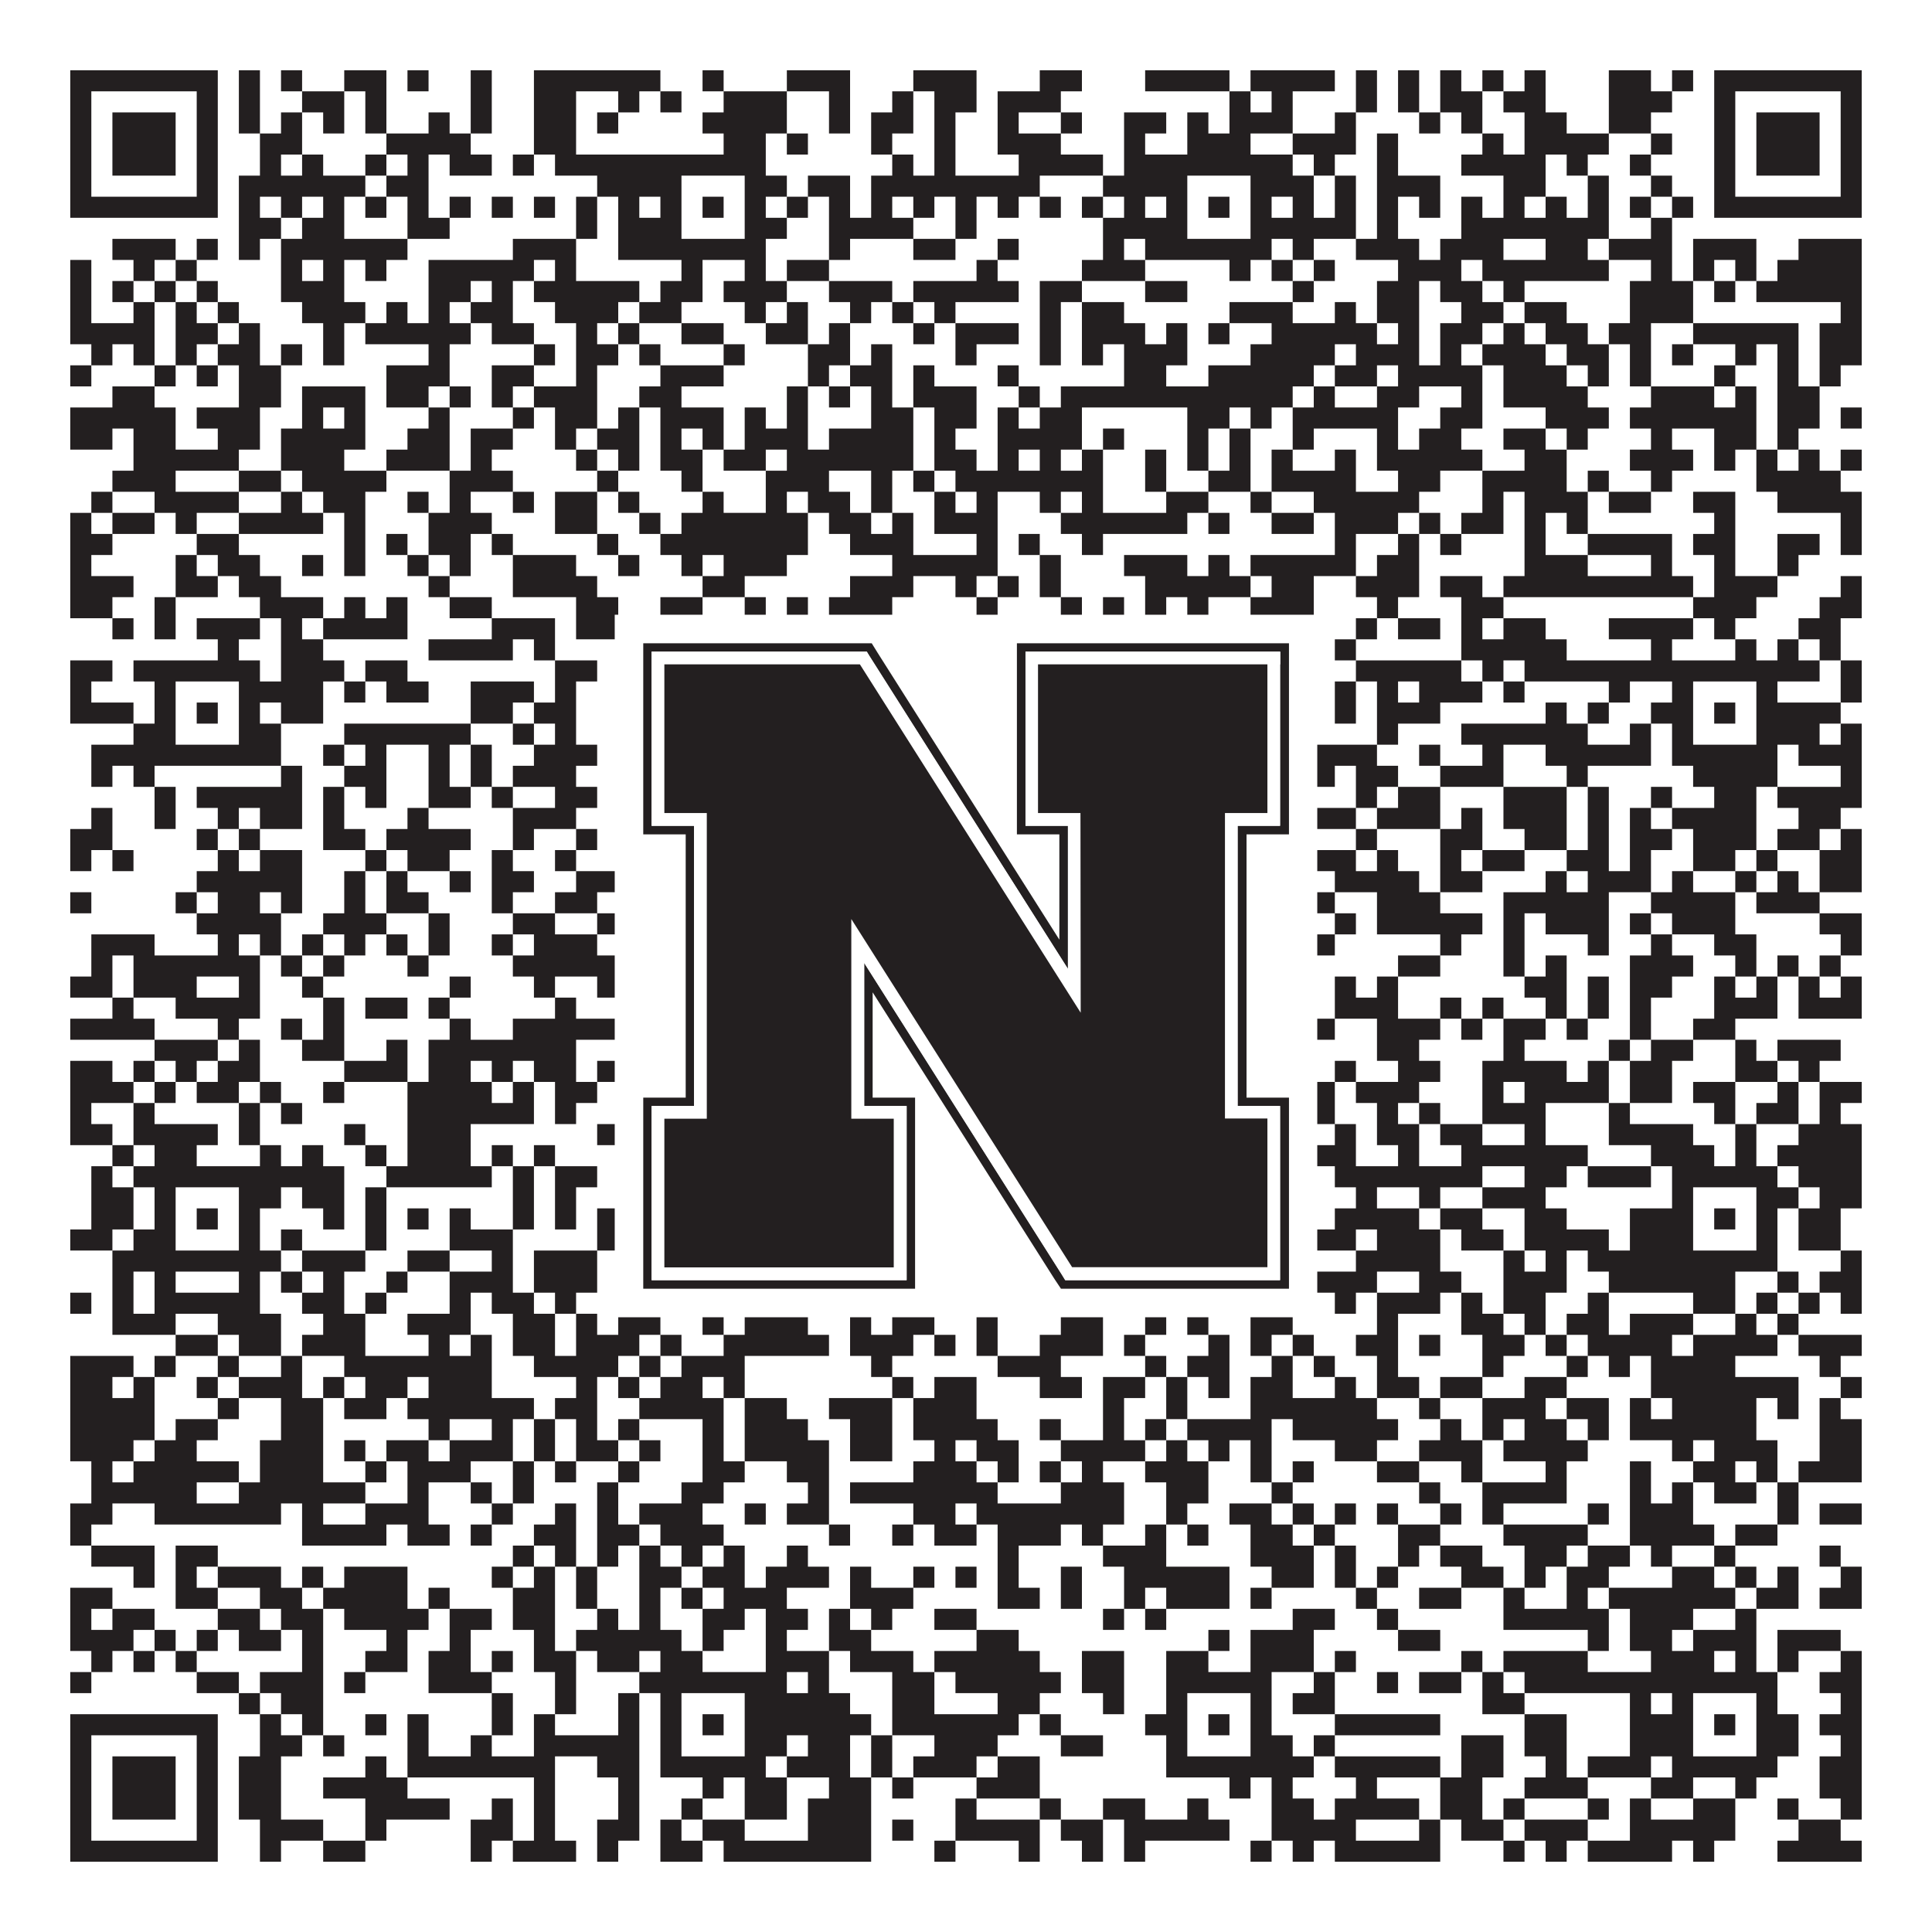
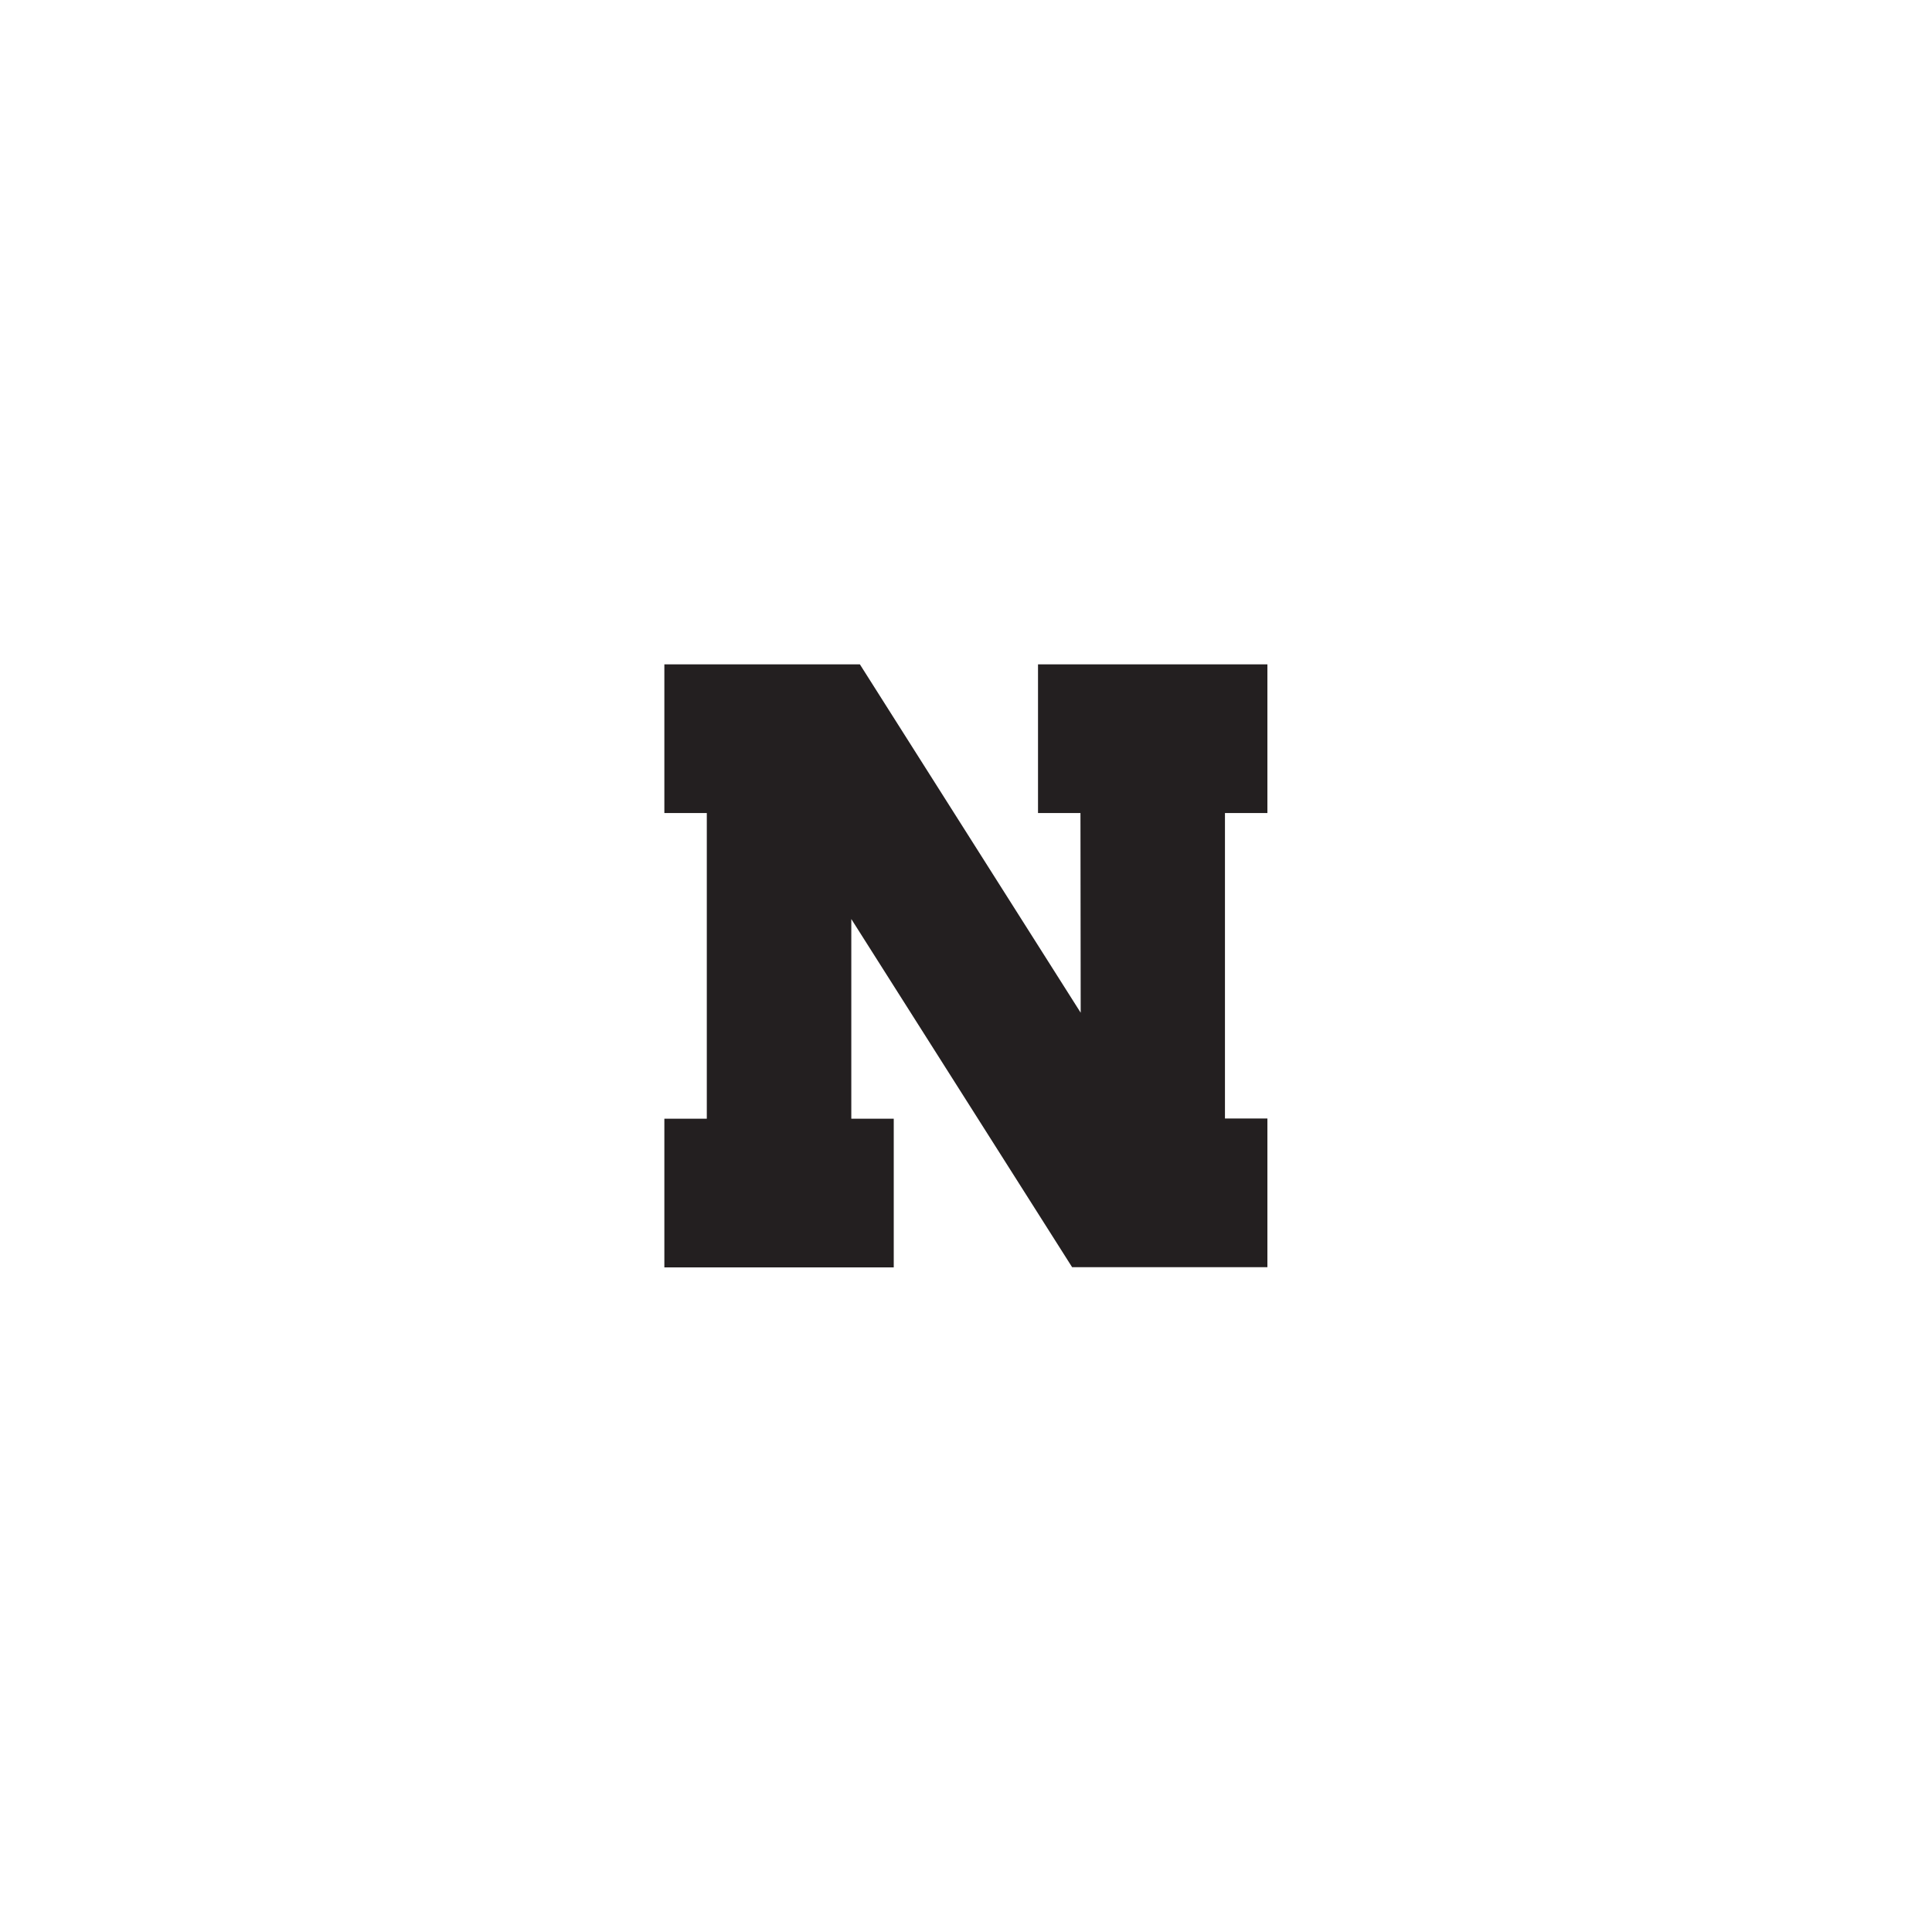
<svg xmlns="http://www.w3.org/2000/svg" version="1.1" width="1100px" height="1100px" viewBox="0 0 1100 1100">
-   <rect x="0" y="0" width="1100" height="1100" fill="#ffffff" fill-opacity="1" />
-   <path fill="#231f20" fill-opacity="1" d="M40,40L124,40L124,52L40,52ZM136,40L148,40L148,52L136,52ZM160,40L172,40L172,52L160,52ZM196,40L220,40L220,52L196,52ZM232,40L244,40L244,52L232,52ZM268,40L280,40L280,52L268,52ZM304,40L376,40L376,52L304,52ZM400,40L412,40L412,52L400,52ZM448,40L484,40L484,52L448,52ZM520,40L556,40L556,52L520,52ZM592,40L616,40L616,52L592,52ZM652,40L700,40L700,52L652,52ZM712,40L760,40L760,52L712,52ZM772,40L784,40L784,52L772,52ZM796,40L808,40L808,52L796,52ZM820,40L832,40L832,52L820,52ZM844,40L856,40L856,52L844,52ZM868,40L880,40L880,52L868,52ZM916,40L940,40L940,52L916,52ZM952,40L964,40L964,52L952,52ZM976,40L1060,40L1060,52L976,52ZM40,52L52,52L52,64L40,64ZM112,52L124,52L124,64L112,64ZM136,52L148,52L148,64L136,64ZM172,52L196,52L196,64L172,64ZM208,52L220,52L220,64L208,64ZM268,52L280,52L280,64L268,64ZM304,52L328,52L328,64L304,64ZM352,52L364,52L364,64L352,64ZM376,52L388,52L388,64L376,64ZM412,52L448,52L448,64L412,64ZM472,52L484,52L484,64L472,64ZM508,52L520,52L520,64L508,64ZM532,52L556,52L556,64L532,64ZM568,52L604,52L604,64L568,64ZM700,52L712,52L712,64L700,64ZM724,52L736,52L736,64L724,64ZM772,52L784,52L784,64L772,64ZM796,52L808,52L808,64L796,64ZM820,52L844,52L844,64L820,64ZM856,52L880,52L880,64L856,64ZM916,52L952,52L952,64L916,64ZM976,52L988,52L988,64L976,64ZM1048,52L1060,52L1060,64L1048,64ZM40,64L52,64L52,76L40,76ZM64,64L100,64L100,76L64,76ZM112,64L124,64L124,76L112,76ZM136,64L148,64L148,76L136,76ZM160,64L172,64L172,76L160,76ZM184,64L196,64L196,76L184,76ZM208,64L220,64L220,76L208,76ZM244,64L256,64L256,76L244,76ZM268,64L280,64L280,76L268,76ZM304,64L328,64L328,76L304,76ZM340,64L352,64L352,76L340,76ZM400,64L448,64L448,76L400,76ZM472,64L484,64L484,76L472,76ZM496,64L520,64L520,76L496,76ZM532,64L544,64L544,76L532,76ZM568,64L580,64L580,76L568,76ZM604,64L616,64L616,76L604,76ZM640,64L664,64L664,76L640,76ZM676,64L688,64L688,76L676,76ZM700,64L736,64L736,76L700,76ZM760,64L772,64L772,76L760,76ZM808,64L820,64L820,76L808,76ZM832,64L844,64L844,76L832,76ZM868,64L892,64L892,76L868,76ZM916,64L940,64L940,76L916,76ZM976,64L988,64L988,76L976,76ZM1000,64L1036,64L1036,76L1000,76ZM1048,64L1060,64L1060,76L1048,76ZM40,76L52,76L52,88L40,88ZM64,76L100,76L100,88L64,88ZM112,76L124,76L124,88L112,88ZM148,76L172,76L172,88L148,88ZM220,76L268,76L268,88L220,88ZM304,76L328,76L328,88L304,88ZM412,76L436,76L436,88L412,88ZM448,76L460,76L460,88L448,88ZM496,76L508,76L508,88L496,88ZM532,76L544,76L544,88L532,88ZM568,76L604,76L604,88L568,88ZM640,76L652,76L652,88L640,88ZM676,76L712,76L712,88L676,88ZM736,76L772,76L772,88L736,88ZM784,76L796,76L796,88L784,88ZM844,76L856,76L856,88L844,88ZM868,76L916,76L916,88L868,88ZM940,76L952,76L952,88L940,88ZM976,76L988,76L988,88L976,88ZM1000,76L1036,76L1036,88L1000,88ZM1048,76L1060,76L1060,88L1048,88ZM40,88L52,88L52,100L40,100ZM64,88L100,88L100,100L64,100ZM112,88L124,88L124,100L112,100ZM148,88L160,88L160,100L148,100ZM172,88L184,88L184,100L172,100ZM208,88L220,88L220,100L208,100ZM232,88L244,88L244,100L232,100ZM256,88L280,88L280,100L256,100ZM292,88L304,88L304,100L292,100ZM316,88L436,88L436,100L316,100ZM508,88L520,88L520,100L508,100ZM532,88L544,88L544,100L532,100ZM580,88L628,88L628,100L580,100ZM640,88L736,88L736,100L640,100ZM748,88L760,88L760,100L748,100ZM784,88L796,88L796,100L784,100ZM832,88L880,88L880,100L832,100ZM892,88L904,88L904,100L892,100ZM928,88L940,88L940,100L928,100ZM976,88L988,88L988,100L976,100ZM1000,88L1036,88L1036,100L1000,100ZM1048,88L1060,88L1060,100L1048,100ZM40,100L52,100L52,112L40,112ZM112,100L124,100L124,112L112,112ZM136,100L208,100L208,112L136,112ZM220,100L244,100L244,112L220,112ZM340,100L388,100L388,112L340,112ZM424,100L448,100L448,112L424,112ZM460,100L484,100L484,112L460,112ZM496,100L592,100L592,112L496,112ZM628,100L676,100L676,112L628,112ZM712,100L748,100L748,112L712,112ZM760,100L772,100L772,112L760,112ZM784,100L820,100L820,112L784,112ZM856,100L880,100L880,112L856,112ZM904,100L916,100L916,112L904,112ZM940,100L952,100L952,112L940,112ZM976,100L988,100L988,112L976,112ZM1048,100L1060,100L1060,112L1048,112ZM40,112L124,112L124,124L40,124ZM136,112L148,112L148,124L136,124ZM160,112L172,112L172,124L160,124ZM184,112L196,112L196,124L184,124ZM208,112L220,112L220,124L208,124ZM232,112L244,112L244,124L232,124ZM256,112L268,112L268,124L256,124ZM280,112L292,112L292,124L280,124ZM304,112L316,112L316,124L304,124ZM328,112L340,112L340,124L328,124ZM352,112L364,112L364,124L352,124ZM376,112L388,112L388,124L376,124ZM400,112L412,112L412,124L400,124ZM424,112L436,112L436,124L424,124ZM448,112L460,112L460,124L448,124ZM472,112L484,112L484,124L472,124ZM496,112L508,112L508,124L496,124ZM520,112L532,112L532,124L520,124ZM544,112L556,112L556,124L544,124ZM568,112L580,112L580,124L568,124ZM592,112L604,112L604,124L592,124ZM616,112L628,112L628,124L616,124ZM640,112L652,112L652,124L640,124ZM664,112L676,112L676,124L664,124ZM688,112L700,112L700,124L688,124ZM712,112L724,112L724,124L712,124ZM736,112L748,112L748,124L736,124ZM760,112L772,112L772,124L760,124ZM784,112L796,112L796,124L784,124ZM808,112L820,112L820,124L808,124ZM832,112L844,112L844,124L832,124ZM856,112L868,112L868,124L856,124ZM880,112L892,112L892,124L880,124ZM904,112L916,112L916,124L904,124ZM928,112L940,112L940,124L928,124ZM952,112L964,112L964,124L952,124ZM976,112L1060,112L1060,124L976,124ZM136,124L160,124L160,136L136,136ZM172,124L196,124L196,136L172,136ZM232,124L256,124L256,136L232,136ZM328,124L340,124L340,136L328,136ZM352,124L388,124L388,136L352,136ZM424,124L448,124L448,136L424,136ZM472,124L520,124L520,136L472,136ZM544,124L556,124L556,136L544,136ZM628,124L676,124L676,136L628,136ZM712,124L772,124L772,136L712,136ZM784,124L796,124L796,136L784,136ZM832,124L916,124L916,136L832,136ZM940,124L952,124L952,136L940,136ZM64,136L100,136L100,148L64,148ZM112,136L124,136L124,148L112,148ZM136,136L148,136L148,148L136,148ZM160,136L232,136L232,148L160,148ZM292,136L328,136L328,148L292,148ZM352,136L436,136L436,148L352,148ZM472,136L484,136L484,148L472,148ZM520,136L544,136L544,148L520,148ZM568,136L580,136L580,148L568,148ZM628,136L640,136L640,148L628,148ZM652,136L724,136L724,148L652,148ZM736,136L748,136L748,148L736,148ZM772,136L808,136L808,148L772,148ZM820,136L856,136L856,148L820,148ZM880,136L904,136L904,148L880,148ZM916,136L952,136L952,148L916,148ZM964,136L1000,136L1000,148L964,148ZM1024,136L1060,136L1060,148L1024,148ZM40,148L52,148L52,160L40,160ZM76,148L88,148L88,160L76,160ZM100,148L112,148L112,160L100,160ZM160,148L172,148L172,160L160,160ZM184,148L196,148L196,160L184,160ZM208,148L220,148L220,160L208,160ZM244,148L304,148L304,160L244,160ZM316,148L328,148L328,160L316,160ZM388,148L400,148L400,160L388,160ZM424,148L436,148L436,160L424,160ZM448,148L472,148L472,160L448,160ZM556,148L568,148L568,160L556,160ZM616,148L652,148L652,160L616,160ZM700,148L712,148L712,160L700,160ZM724,148L736,148L736,160L724,160ZM748,148L760,148L760,160L748,160ZM796,148L832,148L832,160L796,160ZM844,148L916,148L916,160L844,160ZM940,148L952,148L952,160L940,160ZM964,148L976,148L976,160L964,160ZM988,148L1000,148L1000,160L988,160ZM1012,148L1060,148L1060,160L1012,160ZM40,160L52,160L52,172L40,172ZM64,160L76,160L76,172L64,172ZM88,160L100,160L100,172L88,172ZM112,160L124,160L124,172L112,172ZM160,160L196,160L196,172L160,172ZM244,160L268,160L268,172L244,172ZM280,160L292,160L292,172L280,172ZM304,160L364,160L364,172L304,172ZM376,160L400,160L400,172L376,172ZM412,160L448,160L448,172L412,172ZM472,160L508,160L508,172L472,172ZM520,160L580,160L580,172L520,172ZM592,160L616,160L616,172L592,172ZM652,160L676,160L676,172L652,172ZM736,160L748,160L748,172L736,172ZM784,160L808,160L808,172L784,172ZM820,160L844,160L844,172L820,172ZM856,160L868,160L868,172L856,172ZM928,160L964,160L964,172L928,172ZM976,160L988,160L988,172L976,172ZM1000,160L1060,160L1060,172L1000,172ZM40,172L52,172L52,184L40,184ZM76,172L88,172L88,184L76,184ZM100,172L112,172L112,184L100,184ZM124,172L136,172L136,184L124,184ZM172,172L208,172L208,184L172,184ZM220,172L232,172L232,184L220,184ZM244,172L256,172L256,184L244,184ZM268,172L292,172L292,184L268,184ZM316,172L352,172L352,184L316,184ZM364,172L388,172L388,184L364,184ZM424,172L436,172L436,184L424,184ZM448,172L460,172L460,184L448,184ZM484,172L496,172L496,184L484,184ZM508,172L520,172L520,184L508,184ZM532,172L544,172L544,184L532,184ZM592,172L604,172L604,184L592,184ZM616,172L640,172L640,184L616,184ZM700,172L736,172L736,184L700,184ZM760,172L772,172L772,184L760,184ZM784,172L808,172L808,184L784,184ZM832,172L856,172L856,184L832,184ZM868,172L892,172L892,184L868,184ZM928,172L964,172L964,184L928,184ZM1048,172L1060,172L1060,184L1048,184ZM40,184L88,184L88,196L40,196ZM100,184L124,184L124,196L100,196ZM136,184L148,184L148,196L136,196ZM184,184L196,184L196,196L184,196ZM208,184L268,184L268,196L208,196ZM280,184L304,184L304,196L280,196ZM328,184L340,184L340,196L328,196ZM352,184L364,184L364,196L352,196ZM388,184L412,184L412,196L388,196ZM436,184L460,184L460,196L436,196ZM472,184L484,184L484,196L472,196ZM520,184L532,184L532,196L520,196ZM544,184L580,184L580,196L544,196ZM592,184L604,184L604,196L592,196ZM616,184L652,184L652,196L616,196ZM664,184L676,184L676,196L664,196ZM688,184L700,184L700,196L688,196ZM724,184L784,184L784,196L724,196ZM796,184L808,184L808,196L796,196ZM820,184L844,184L844,196L820,196ZM856,184L868,184L868,196L856,196ZM880,184L904,184L904,196L880,196ZM916,184L940,184L940,196L916,196ZM964,184L1024,184L1024,196L964,196ZM1036,184L1060,184L1060,196L1036,196ZM52,196L64,196L64,208L52,208ZM76,196L88,196L88,208L76,208ZM100,196L112,196L112,208L100,208ZM124,196L148,196L148,208L124,208ZM160,196L172,196L172,208L160,208ZM184,196L196,196L196,208L184,208ZM244,196L256,196L256,208L244,208ZM304,196L316,196L316,208L304,208ZM328,196L352,196L352,208L328,208ZM364,196L376,196L376,208L364,208ZM412,196L424,196L424,208L412,208ZM460,196L484,196L484,208L460,208ZM496,196L508,196L508,208L496,208ZM544,196L556,196L556,208L544,208ZM592,196L604,196L604,208L592,208ZM616,196L628,196L628,208L616,208ZM640,196L676,196L676,208L640,208ZM712,196L760,196L760,208L712,208ZM772,196L808,196L808,208L772,208ZM820,196L832,196L832,208L820,208ZM844,196L880,196L880,208L844,208ZM892,196L916,196L916,208L892,208ZM928,196L940,196L940,208L928,208ZM952,196L964,196L964,208L952,208ZM988,196L1000,196L1000,208L988,208ZM1012,196L1024,196L1024,208L1012,208ZM1036,196L1060,196L1060,208L1036,208ZM40,208L52,208L52,220L40,220ZM88,208L100,208L100,220L88,220ZM112,208L124,208L124,220L112,220ZM136,208L160,208L160,220L136,220ZM220,208L256,208L256,220L220,220ZM280,208L304,208L304,220L280,220ZM328,208L340,208L340,220L328,220ZM376,208L412,208L412,220L376,220ZM460,208L472,208L472,220L460,220ZM484,208L508,208L508,220L484,220ZM520,208L532,208L532,220L520,220ZM568,208L580,208L580,220L568,220ZM640,208L664,208L664,220L640,220ZM688,208L748,208L748,220L688,220ZM760,208L784,208L784,220L760,220ZM796,208L844,208L844,220L796,220ZM856,208L892,208L892,220L856,220ZM904,208L916,208L916,220L904,220ZM928,208L940,208L940,220L928,220ZM976,208L988,208L988,220L976,220ZM1012,208L1024,208L1024,220L1012,220ZM1036,208L1048,208L1048,220L1036,220ZM64,220L88,220L88,232L64,232ZM136,220L160,220L160,232L136,232ZM172,220L208,220L208,232L172,232ZM220,220L244,220L244,232L220,232ZM256,220L268,220L268,232L256,232ZM280,220L292,220L292,232L280,232ZM304,220L340,220L340,232L304,232ZM364,220L388,220L388,232L364,232ZM448,220L460,220L460,232L448,232ZM472,220L484,220L484,232L472,232ZM496,220L508,220L508,232L496,232ZM520,220L556,220L556,232L520,232ZM580,220L592,220L592,232L580,232ZM604,220L736,220L736,232L604,232ZM748,220L760,220L760,232L748,232ZM784,220L808,220L808,232L784,232ZM832,220L844,220L844,232L832,232ZM856,220L904,220L904,232L856,232ZM940,220L976,220L976,232L940,232ZM988,220L1000,220L1000,232L988,232ZM1012,220L1036,220L1036,232L1012,232ZM40,232L100,232L100,244L40,244ZM112,232L148,232L148,244L112,244ZM172,232L184,232L184,244L172,244ZM196,232L208,232L208,244L196,244ZM244,232L256,232L256,244L244,244ZM292,232L304,232L304,244L292,244ZM316,232L340,232L340,244L316,244ZM352,232L364,232L364,244L352,244ZM376,232L412,232L412,244L376,244ZM424,232L436,232L436,244L424,244ZM448,232L460,232L460,244L448,244ZM496,232L520,232L520,244L496,244ZM532,232L556,232L556,244L532,244ZM568,232L580,232L580,244L568,244ZM592,232L616,232L616,244L592,244ZM676,232L700,232L700,244L676,244ZM712,232L724,232L724,244L712,244ZM736,232L796,232L796,244L736,244ZM820,232L844,232L844,244L820,244ZM880,232L916,232L916,244L880,244ZM928,232L1000,232L1000,244L928,244ZM1012,232L1036,232L1036,244L1012,244ZM1048,232L1060,232L1060,244L1048,244ZM40,244L64,244L64,256L40,256ZM76,244L100,244L100,256L76,256ZM124,244L148,244L148,256L124,256ZM160,244L208,244L208,256L160,256ZM232,244L256,244L256,256L232,256ZM268,244L292,244L292,256L268,256ZM316,244L328,244L328,256L316,256ZM340,244L364,244L364,256L340,256ZM376,244L388,244L388,256L376,256ZM400,244L412,244L412,256L400,256ZM424,244L460,244L460,256L424,256ZM472,244L520,244L520,256L472,256ZM532,244L544,244L544,256L532,256ZM568,244L616,244L616,256L568,256ZM628,244L640,244L640,256L628,256ZM676,244L688,244L688,256L676,256ZM700,244L712,244L712,256L700,256ZM736,244L748,244L748,256L736,256ZM784,244L796,244L796,256L784,256ZM808,244L832,244L832,256L808,256ZM856,244L880,244L880,256L856,256ZM892,244L904,244L904,256L892,256ZM940,244L952,244L952,256L940,256ZM976,244L1000,244L1000,256L976,256ZM1012,244L1024,244L1024,256L1012,256ZM76,256L136,256L136,268L76,268ZM160,256L196,256L196,268L160,268ZM220,256L256,256L256,268L220,268ZM268,256L280,256L280,268L268,268ZM328,256L340,256L340,268L328,268ZM352,256L364,256L364,268L352,268ZM376,256L400,256L400,268L376,268ZM412,256L436,256L436,268L412,268ZM448,256L520,256L520,268L448,268ZM532,256L556,256L556,268L532,268ZM568,256L580,256L580,268L568,268ZM592,256L604,256L604,268L592,268ZM616,256L628,256L628,268L616,268ZM652,256L664,256L664,268L652,268ZM676,256L688,256L688,268L676,268ZM700,256L712,256L712,268L700,268ZM724,256L736,256L736,268L724,268ZM760,256L772,256L772,268L760,268ZM784,256L844,256L844,268L784,268ZM868,256L892,256L892,268L868,268ZM928,256L964,256L964,268L928,268ZM976,256L988,256L988,268L976,268ZM1000,256L1012,256L1012,268L1000,268ZM1024,256L1036,256L1036,268L1024,268ZM1048,256L1060,256L1060,268L1048,268ZM64,268L100,268L100,280L64,280ZM136,268L160,268L160,280L136,280ZM172,268L220,268L220,280L172,280ZM256,268L292,268L292,280L256,280ZM340,268L352,268L352,280L340,280ZM388,268L400,268L400,280L388,280ZM436,268L472,268L472,280L436,280ZM496,268L508,268L508,280L496,280ZM520,268L532,268L532,280L520,280ZM544,268L628,268L628,280L544,280ZM652,268L664,268L664,280L652,280ZM688,268L712,268L712,280L688,280ZM724,268L772,268L772,280L724,280ZM796,268L820,268L820,280L796,280ZM844,268L892,268L892,280L844,280ZM904,268L916,268L916,280L904,280ZM940,268L952,268L952,280L940,280ZM1000,268L1048,268L1048,280L1000,280ZM52,280L64,280L64,292L52,292ZM88,280L136,280L136,292L88,292ZM160,280L172,280L172,292L160,292ZM184,280L208,280L208,292L184,292ZM232,280L244,280L244,292L232,292ZM256,280L268,280L268,292L256,292ZM292,280L304,280L304,292L292,292ZM316,280L340,280L340,292L316,292ZM352,280L364,280L364,292L352,292ZM400,280L412,280L412,292L400,292ZM436,280L448,280L448,292L436,292ZM460,280L484,280L484,292L460,292ZM496,280L508,280L508,292L496,292ZM532,280L544,280L544,292L532,292ZM556,280L568,280L568,292L556,292ZM592,280L604,280L604,292L592,292ZM616,280L628,280L628,292L616,292ZM664,280L688,280L688,292L664,292ZM712,280L724,280L724,292L712,292ZM748,280L808,280L808,292L748,292ZM844,280L856,280L856,292L844,292ZM868,280L904,280L904,292L868,292ZM916,280L940,280L940,292L916,292ZM964,280L988,280L988,292L964,292ZM1012,280L1060,280L1060,292L1012,292ZM40,292L52,292L52,304L40,304ZM64,292L88,292L88,304L64,304ZM100,292L112,292L112,304L100,304ZM136,292L184,292L184,304L136,304ZM196,292L208,292L208,304L196,304ZM244,292L280,292L280,304L244,304ZM316,292L340,292L340,304L316,304ZM364,292L376,292L376,304L364,304ZM388,292L460,292L460,304L388,304ZM472,292L496,292L496,304L472,304ZM508,292L520,292L520,304L508,304ZM532,292L568,292L568,304L532,304ZM604,292L676,292L676,304L604,304ZM688,292L700,292L700,304L688,304ZM724,292L748,292L748,304L724,304ZM760,292L796,292L796,304L760,304ZM808,292L820,292L820,304L808,304ZM832,292L856,292L856,304L832,304ZM868,292L880,292L880,304L868,304ZM892,292L904,292L904,304L892,304ZM976,292L988,292L988,304L976,304ZM1048,292L1060,292L1060,304L1048,304ZM40,304L64,304L64,316L40,316ZM112,304L136,304L136,316L112,316ZM196,304L208,304L208,316L196,316ZM220,304L232,304L232,316L220,316ZM244,304L268,304L268,316L244,316ZM280,304L292,304L292,316L280,316ZM340,304L352,304L352,316L340,316ZM376,304L460,304L460,316L376,316ZM484,304L520,304L520,316L484,316ZM556,304L568,304L568,316L556,316ZM580,304L592,304L592,316L580,316ZM616,304L628,304L628,316L616,316ZM760,304L772,304L772,316L760,316ZM796,304L808,304L808,316L796,316ZM820,304L832,304L832,316L820,316ZM868,304L880,304L880,316L868,316ZM904,304L952,304L952,316L904,316ZM964,304L988,304L988,316L964,316ZM1012,304L1036,304L1036,316L1012,316ZM1048,304L1060,304L1060,316L1048,316ZM40,316L52,316L52,328L40,328ZM100,316L112,316L112,328L100,328ZM124,316L148,316L148,328L124,328ZM172,316L184,316L184,328L172,328ZM196,316L208,316L208,328L196,328ZM232,316L244,316L244,328L232,328ZM256,316L268,316L268,328L256,328ZM292,316L328,316L328,328L292,328ZM352,316L364,316L364,328L352,328ZM388,316L400,316L400,328L388,328ZM412,316L448,316L448,328L412,328ZM508,316L568,316L568,328L508,328ZM592,316L604,316L604,328L592,328ZM640,316L676,316L676,328L640,328ZM688,316L700,316L700,328L688,328ZM712,316L772,316L772,328L712,328ZM784,316L808,316L808,328L784,328ZM868,316L904,316L904,328L868,328ZM940,316L952,316L952,328L940,328ZM976,316L988,316L988,328L976,328ZM1012,316L1024,316L1024,328L1012,328ZM40,328L76,328L76,340L40,340ZM100,328L124,328L124,340L100,340ZM136,328L160,328L160,340L136,340ZM244,328L256,328L256,340L244,340ZM292,328L340,328L340,340L292,340ZM400,328L424,328L424,340L400,340ZM484,328L520,328L520,340L484,340ZM544,328L556,328L556,340L544,340ZM568,328L580,328L580,340L568,340ZM592,328L604,328L604,340L592,340ZM652,328L712,328L712,340L652,340ZM724,328L748,328L748,340L724,340ZM772,328L808,328L808,340L772,340ZM820,328L844,328L844,340L820,340ZM856,328L964,328L964,340L856,340ZM976,328L1012,328L1012,340L976,340ZM1048,328L1060,328L1060,340L1048,340ZM40,340L64,340L64,352L40,352ZM88,340L100,340L100,352L88,352ZM148,340L184,340L184,352L148,352ZM196,340L208,340L208,352L196,352ZM220,340L232,340L232,352L220,352ZM256,340L280,340L280,352L256,352ZM328,340L352,340L352,352L328,352ZM376,340L400,340L400,352L376,352ZM424,340L436,340L436,352L424,352ZM448,340L460,340L460,352L448,352ZM472,340L508,340L508,352L472,352ZM556,340L568,340L568,352L556,352ZM604,340L616,340L616,352L604,352ZM628,340L640,340L640,352L628,352ZM652,340L664,340L664,352L652,352ZM676,340L688,340L688,352L676,352ZM712,340L748,340L748,352L712,352ZM784,340L796,340L796,352L784,352ZM832,340L856,340L856,352L832,352ZM964,340L1000,340L1000,352L964,352ZM1036,340L1060,340L1060,352L1036,352ZM64,352L76,352L76,364L64,364ZM88,352L100,352L100,364L88,364ZM112,352L148,352L148,364L112,364ZM160,352L172,352L172,364L160,364ZM184,352L232,352L232,364L184,364ZM280,352L316,352L316,364L280,364ZM328,352L364,352L364,364L328,364ZM376,352L400,352L400,364L376,364ZM412,352L424,352L424,364L412,364ZM436,352L472,352L472,364L436,364ZM496,352L508,352L508,364L496,364ZM532,352L544,352L544,364L532,364ZM604,352L616,352L616,364L604,364ZM628,352L652,352L652,364L628,364ZM664,352L676,352L676,364L664,364ZM700,352L724,352L724,364L700,364ZM772,352L784,352L784,364L772,364ZM796,352L820,352L820,364L796,364ZM832,352L844,352L844,364L832,364ZM856,352L880,352L880,364L856,364ZM916,352L964,352L964,364L916,364ZM976,352L988,352L988,364L976,364ZM1024,352L1048,352L1048,364L1024,364ZM124,364L136,364L136,376L124,376ZM160,364L184,364L184,376L160,376ZM244,364L292,364L292,376L244,376ZM304,364L316,364L316,376L304,376ZM352,364L364,364L364,376L352,376ZM376,364L400,364L400,376L376,376ZM460,364L484,364L484,376L460,376ZM544,364L568,364L568,376L544,376ZM580,364L592,364L592,376L580,376ZM604,364L628,364L628,376L604,376ZM652,364L676,364L676,376L652,376ZM688,364L700,364L700,376L688,376ZM712,364L736,364L736,376L712,376ZM760,364L772,364L772,376L760,376ZM832,364L892,364L892,376L832,376ZM940,364L952,364L952,376L940,376ZM988,364L1000,364L1000,376L988,376ZM1012,364L1024,364L1024,376L1012,376ZM1036,364L1048,364L1048,376L1036,376ZM40,376L64,376L64,388L40,388ZM76,376L148,376L148,388L76,388ZM160,376L196,376L196,388L160,388ZM208,376L232,376L232,388L208,388ZM316,376L340,376L340,388L316,388ZM376,376L436,376L436,388L376,388ZM448,376L472,376L472,388L448,388ZM484,376L520,376L520,388L484,388ZM532,376L544,376L544,388L532,388ZM556,376L568,376L568,388L556,388ZM580,376L604,376L604,388L580,388ZM652,376L724,376L724,388L652,388ZM736,376L748,376L748,388L736,388ZM772,376L832,376L832,388L772,388ZM844,376L856,376L856,388L844,388ZM868,376L1036,376L1036,388L868,388ZM1048,376L1060,376L1060,388L1048,388ZM40,388L52,388L52,400L40,400ZM88,388L100,388L100,400L88,400ZM136,388L184,388L184,400L136,400ZM196,388L208,388L208,400L196,400ZM220,388L244,388L244,400L220,400ZM268,388L304,388L304,400L268,400ZM316,388L328,388L328,400L316,400ZM352,388L364,388L364,400L352,400ZM376,388L388,388L388,400L376,400ZM424,388L436,388L436,400L424,400ZM448,388L544,388L544,400L448,400ZM556,388L568,388L568,400L556,400ZM592,388L604,388L604,400L592,400ZM628,388L640,388L640,400L628,400ZM652,388L676,388L676,400L652,400ZM712,388L748,388L748,400L712,400ZM760,388L772,388L772,400L760,400ZM784,388L796,388L796,400L784,400ZM808,388L844,388L844,400L808,400ZM856,388L868,388L868,400L856,400ZM916,388L928,388L928,400L916,400ZM952,388L964,388L964,400L952,400ZM1000,388L1012,388L1012,400L1000,400ZM1048,388L1060,388L1060,400L1048,400ZM40,400L76,400L76,412L40,412ZM88,400L100,400L100,412L88,412ZM112,400L124,400L124,412L112,412ZM136,400L148,400L148,412L136,412ZM160,400L184,400L184,412L160,412ZM268,400L292,400L292,412L268,412ZM304,400L328,400L328,412L304,412ZM376,400L388,400L388,412L376,412ZM400,400L412,400L412,412L400,412ZM424,400L448,400L448,412L424,412ZM508,400L532,400L532,412L508,412ZM544,400L580,400L580,412L544,412ZM592,400L628,400L628,412L592,412ZM640,400L652,400L652,412L640,412ZM664,400L676,400L676,412L664,412ZM688,400L700,400L700,412L688,412ZM712,400L736,400L736,412L712,412ZM760,400L772,400L772,412L760,412ZM784,400L820,400L820,412L784,412ZM880,400L892,400L892,412L880,412ZM904,400L916,400L916,412L904,412ZM940,400L964,400L964,412L940,412ZM976,400L988,400L988,412L976,412ZM1000,400L1048,400L1048,412L1000,412ZM76,412L100,412L100,424L76,424ZM136,412L160,412L160,424L136,424ZM196,412L268,412L268,424L196,424ZM292,412L304,412L304,424L292,424ZM316,412L328,412L328,424L316,424ZM352,412L388,412L388,424L352,424ZM424,412L436,412L436,424L424,424ZM484,412L496,412L496,424L484,424ZM508,412L532,412L532,424L508,424ZM544,412L604,412L604,424L544,424ZM616,412L676,412L676,424L616,424ZM712,412L736,412L736,424L712,424ZM784,412L796,412L796,424L784,424ZM832,412L904,412L904,424L832,424ZM928,412L940,412L940,424L928,424ZM952,412L964,412L964,424L952,424ZM1000,412L1036,412L1036,424L1000,424ZM1048,412L1060,412L1060,424L1048,424ZM52,424L160,424L160,436L52,436ZM184,424L196,424L196,436L184,436ZM208,424L220,424L220,436L208,436ZM244,424L256,424L256,436L244,436ZM268,424L280,424L280,436L268,436ZM304,424L340,424L340,436L304,436ZM376,424L436,424L436,436L376,436ZM460,424L472,424L472,436L460,436ZM484,424L520,424L520,436L484,436ZM544,424L556,424L556,436L544,436ZM580,424L604,424L604,436L580,436ZM616,424L724,424L724,436L616,436ZM736,424L784,424L784,436L736,436ZM808,424L820,424L820,436L808,436ZM844,424L856,424L856,436L844,436ZM880,424L940,424L940,436L880,436ZM952,424L1012,424L1012,436L952,436ZM1024,424L1060,424L1060,436L1024,436ZM52,436L64,436L64,448L52,448ZM76,436L88,436L88,448L76,448ZM160,436L172,436L172,448L160,448ZM196,436L220,436L220,448L196,448ZM244,436L256,436L256,448L244,448ZM268,436L280,436L280,448L268,448ZM292,436L328,436L328,448L292,448ZM388,436L448,436L448,448L388,448ZM460,436L496,436L496,448L460,448ZM520,436L544,436L544,448L520,448ZM580,436L592,436L592,448L580,448ZM604,436L616,436L616,448L604,448ZM676,436L712,436L712,448L676,448ZM748,436L760,436L760,448L748,448ZM772,436L796,436L796,448L772,448ZM820,436L856,436L856,448L820,448ZM892,436L904,436L904,448L892,448ZM964,436L1012,436L1012,448L964,448ZM1048,436L1060,436L1060,448L1048,448ZM88,448L100,448L100,460L88,460ZM112,448L172,448L172,460L112,460ZM184,448L196,448L196,460L184,460ZM208,448L220,448L220,460L208,460ZM244,448L268,448L268,460L244,460ZM280,448L292,448L292,460L280,460ZM316,448L340,448L340,460L316,460ZM364,448L376,448L376,460L364,460ZM388,448L412,448L412,460L388,460ZM448,448L472,448L472,460L448,460ZM532,448L556,448L556,460L532,460ZM604,448L616,448L616,460L604,460ZM628,448L640,448L640,460L628,460ZM664,448L676,448L676,460L664,460ZM712,448L724,448L724,460L712,460ZM736,448L748,448L748,460L736,460ZM772,448L784,448L784,460L772,460ZM796,448L820,448L820,460L796,460ZM856,448L892,448L892,460L856,460ZM904,448L916,448L916,460L904,460ZM940,448L952,448L952,460L940,460ZM976,448L1000,448L1000,460L976,460ZM1012,448L1060,448L1060,460L1012,460ZM52,460L64,460L64,472L52,472ZM88,460L100,460L100,472L88,472ZM124,460L136,460L136,472L124,472ZM148,460L172,460L172,472L148,472ZM184,460L196,460L196,472L184,472ZM232,460L244,460L244,472L232,472ZM292,460L328,460L328,472L292,472ZM364,460L424,460L424,472L364,472ZM436,460L460,460L460,472L436,472ZM472,460L484,460L484,472L472,472ZM532,460L556,460L556,472L532,472ZM568,460L580,460L580,472L568,472ZM592,460L604,460L604,472L592,472ZM616,460L628,460L628,472L616,472ZM640,460L652,460L652,472L640,472ZM664,460L676,460L676,472L664,472ZM712,460L736,460L736,472L712,472ZM748,460L772,460L772,472L748,472ZM784,460L820,460L820,472L784,472ZM832,460L844,460L844,472L832,472ZM856,460L892,460L892,472L856,472ZM904,460L916,460L916,472L904,472ZM928,460L940,460L940,472L928,472ZM952,460L1000,460L1000,472L952,472ZM1024,460L1048,460L1048,472L1024,472ZM40,472L64,472L64,484L40,484ZM112,472L124,472L124,484L112,484ZM136,472L148,472L148,484L136,484ZM184,472L208,472L208,484L184,484ZM220,472L268,472L268,484L220,484ZM292,472L304,472L304,484L292,484ZM328,472L340,472L340,484L328,484ZM364,472L376,472L376,484L364,484ZM388,472L400,472L400,484L388,484ZM424,472L436,472L436,484L424,484ZM448,472L460,472L460,484L448,484ZM472,472L484,472L484,484L472,484ZM496,472L508,472L508,484L496,484ZM520,472L532,472L532,484L520,484ZM556,472L568,472L568,484L556,484ZM580,472L604,472L604,484L580,484ZM628,472L664,472L664,484L628,484ZM688,472L724,472L724,484L688,484ZM772,472L784,472L784,484L772,484ZM820,472L844,472L844,484L820,484ZM868,472L892,472L892,484L868,484ZM904,472L916,472L916,484L904,484ZM928,472L952,472L952,484L928,484ZM964,472L1000,472L1000,484L964,484ZM1012,472L1036,472L1036,484L1012,484ZM1048,472L1060,472L1060,484L1048,484ZM40,484L52,484L52,496L40,496ZM64,484L76,484L76,496L64,496ZM124,484L136,484L136,496L124,496ZM148,484L172,484L172,496L148,496ZM208,484L220,484L220,496L208,496ZM232,484L256,484L256,496L232,496ZM280,484L292,484L292,496L280,496ZM316,484L328,484L328,496L316,496ZM352,484L364,484L364,496L352,496ZM376,484L400,484L400,496L376,496ZM412,484L484,484L484,496L412,496ZM508,484L532,484L532,496L508,496ZM616,484L640,484L640,496L616,496ZM652,484L664,484L664,496L652,496ZM700,484L736,484L736,496L700,496ZM748,484L772,484L772,496L748,496ZM784,484L796,484L796,496L784,496ZM820,484L832,484L832,496L820,496ZM844,484L868,484L868,496L844,496ZM892,484L916,484L916,496L892,496ZM928,484L940,484L940,496L928,496ZM964,484L988,484L988,496L964,496ZM1000,484L1012,484L1012,496L1000,496ZM1036,484L1060,484L1060,496L1036,496ZM112,496L172,496L172,508L112,508ZM196,496L208,496L208,508L196,508ZM220,496L232,496L232,508L220,508ZM256,496L268,496L268,508L256,508ZM280,496L304,496L304,508L280,508ZM328,496L364,496L364,508L328,508ZM376,496L388,496L388,508L376,508ZM400,496L412,496L412,508L400,508ZM448,496L460,496L460,508L448,508ZM484,496L496,496L496,508L484,508ZM520,496L568,496L568,508L520,508ZM580,496L592,496L592,508L580,508ZM616,496L676,496L676,508L616,508ZM688,496L700,496L700,508L688,508ZM724,496L736,496L736,508L724,508ZM760,496L808,496L808,508L760,508ZM820,496L844,496L844,508L820,508ZM880,496L892,496L892,508L880,508ZM904,496L940,496L940,508L904,508ZM952,496L964,496L964,508L952,508ZM988,496L1000,496L1000,508L988,508ZM1012,496L1024,496L1024,508L1012,508ZM1036,496L1060,496L1060,508L1036,508ZM40,508L52,508L52,520L40,520ZM100,508L112,508L112,520L100,520ZM124,508L148,508L148,520L124,520ZM160,508L172,508L172,520L160,520ZM196,508L208,508L208,520L196,520ZM220,508L244,508L244,520L220,520ZM280,508L292,508L292,520L280,520ZM316,508L340,508L340,520L316,520ZM364,508L400,508L400,520L364,520ZM424,508L436,508L436,520L424,520ZM448,508L496,508L496,520L448,520ZM544,508L556,508L556,520L544,520ZM580,508L604,508L604,520L580,520ZM712,508L736,508L736,520L712,520ZM748,508L760,508L760,520L748,520ZM784,508L820,508L820,520L784,520ZM856,508L916,508L916,520L856,520ZM940,508L988,508L988,520L940,520ZM1000,508L1036,508L1036,520L1000,520ZM112,520L160,520L160,532L112,532ZM184,520L220,520L220,532L184,532ZM244,520L256,520L256,532L244,532ZM292,520L316,520L316,532L292,532ZM340,520L388,520L388,532L340,532ZM412,520L448,520L448,532L412,532ZM508,520L568,520L568,532L508,532ZM604,520L616,520L616,532L604,532ZM652,520L676,520L676,532L652,532ZM688,520L700,520L700,532L688,532ZM712,520L724,520L724,532L712,532ZM760,520L772,520L772,532L760,532ZM784,520L844,520L844,532L784,532ZM856,520L868,520L868,532L856,532ZM880,520L916,520L916,532L880,532ZM928,520L940,520L940,532L928,532ZM952,520L988,520L988,532L952,532ZM1036,520L1060,520L1060,532L1036,532ZM52,532L88,532L88,544L52,544ZM124,532L136,532L136,544L124,544ZM148,532L160,532L160,544L148,544ZM172,532L184,532L184,544L172,544ZM196,532L208,532L208,544L196,544ZM220,532L232,532L232,544L220,544ZM244,532L256,532L256,544L244,544ZM280,532L292,532L292,544L280,544ZM304,532L340,532L340,544L304,544ZM364,532L400,532L400,544L364,544ZM412,532L436,532L436,544L412,544ZM448,532L460,532L460,544L448,544ZM472,532L484,532L484,544L472,544ZM496,532L568,532L568,544L496,544ZM580,532L628,532L628,544L580,544ZM652,532L664,532L664,544L652,544ZM676,532L700,532L700,544L676,544ZM748,532L760,532L760,544L748,544ZM820,532L832,532L832,544L820,544ZM856,532L868,532L868,544L856,544ZM904,532L916,532L916,544L904,544ZM940,532L952,532L952,544L940,544ZM976,532L1000,532L1000,544L976,544ZM1048,532L1060,532L1060,544L1048,544ZM52,544L64,544L64,556L52,556ZM76,544L148,544L148,556L76,556ZM160,544L172,544L172,556L160,556ZM184,544L196,544L196,556L184,556ZM232,544L244,544L244,556L232,556ZM292,544L352,544L352,556L292,556ZM412,544L424,544L424,556L412,556ZM484,544L532,544L532,556L484,556ZM556,544L628,544L628,556L556,556ZM640,544L676,544L676,556L640,556ZM712,544L724,544L724,556L712,556ZM736,544L748,544L748,556L736,556ZM796,544L820,544L820,556L796,556ZM856,544L868,544L868,556L856,556ZM880,544L892,544L892,556L880,556ZM928,544L964,544L964,556L928,556ZM988,544L1000,544L1000,556L988,556ZM1012,544L1024,544L1024,556L1012,556ZM1036,544L1048,544L1048,556L1036,556ZM40,556L64,556L64,568L40,568ZM76,556L112,556L112,568L76,568ZM136,556L148,556L148,568L136,568ZM172,556L184,556L184,568L172,568ZM256,556L268,556L268,568L256,568ZM304,556L316,556L316,568L304,568ZM340,556L364,556L364,568L340,568ZM388,556L400,556L400,568L388,568ZM412,556L448,556L448,568L412,568ZM460,556L484,556L484,568L460,568ZM520,556L532,556L532,568L520,568ZM544,556L592,556L592,568L544,568ZM604,556L616,556L616,568L604,568ZM628,556L640,556L640,568L628,568ZM652,556L688,556L688,568L652,568ZM724,556L736,556L736,568L724,568ZM760,556L772,556L772,568L760,568ZM784,556L796,556L796,568L784,568ZM868,556L892,556L892,568L868,568ZM904,556L916,556L916,568L904,568ZM928,556L952,556L952,568L928,568ZM976,556L988,556L988,568L976,568ZM1000,556L1012,556L1012,568L1000,568ZM1024,556L1036,556L1036,568L1024,568ZM1048,556L1060,556L1060,568L1048,568ZM64,568L76,568L76,580L64,580ZM100,568L148,568L148,580L100,580ZM184,568L196,568L196,580L184,580ZM208,568L232,568L232,580L208,580ZM244,568L256,568L256,580L244,580ZM316,568L328,568L328,580L316,580ZM352,568L364,568L364,580L352,580ZM400,568L436,568L436,580L400,580ZM448,568L472,568L472,580L448,580ZM496,568L532,568L532,580L496,580ZM568,568L580,568L580,580L568,580ZM604,568L616,568L616,580L604,580ZM628,568L640,568L640,580L628,580ZM676,568L688,568L688,580L676,580ZM736,568L748,568L748,580L736,580ZM760,568L796,568L796,580L760,580ZM820,568L832,568L832,580L820,580ZM844,568L856,568L856,580L844,580ZM880,568L892,568L892,580L880,580ZM904,568L916,568L916,580L904,580ZM928,568L940,568L940,580L928,580ZM976,568L1012,568L1012,580L976,580ZM1024,568L1060,568L1060,580L1024,580ZM40,580L88,580L88,592L40,592ZM124,580L136,580L136,592L124,592ZM160,580L172,580L172,592L160,592ZM184,580L196,580L196,592L184,592ZM256,580L268,580L268,592L256,592ZM292,580L436,580L436,592L292,592ZM460,580L472,580L472,592L460,592ZM484,580L496,580L496,592L484,592ZM520,580L532,580L532,592L520,592ZM544,580L556,580L556,592L544,592ZM580,580L604,580L604,592L580,592ZM640,580L712,580L712,592L640,592ZM724,580L736,580L736,592L724,592ZM748,580L760,580L760,592L748,592ZM784,580L820,580L820,592L784,592ZM832,580L844,580L844,592L832,592ZM856,580L880,580L880,592L856,592ZM892,580L904,580L904,592L892,592ZM928,580L940,580L940,592L928,592ZM964,580L988,580L988,592L964,592ZM88,592L124,592L124,604L88,604ZM136,592L148,592L148,604L136,604ZM172,592L196,592L196,604L172,604ZM220,592L232,592L232,604L220,604ZM244,592L328,592L328,604L244,604ZM376,592L400,592L400,604L376,604ZM436,592L472,592L472,604L436,604ZM484,592L508,592L508,604L484,604ZM520,592L556,592L556,604L520,604ZM580,592L616,592L616,604L580,604ZM628,592L664,592L664,604L628,604ZM676,592L712,592L712,604L676,604ZM724,592L748,592L748,604L724,604ZM784,592L808,592L808,604L784,604ZM856,592L868,592L868,604L856,604ZM916,592L928,592L928,604L916,604ZM940,592L964,592L964,604L940,604ZM988,592L1000,592L1000,604L988,604ZM1012,592L1048,592L1048,604L1012,604ZM40,604L64,604L64,616L40,616ZM76,604L88,604L88,616L76,616ZM100,604L112,604L112,616L100,616ZM124,604L148,604L148,616L124,616ZM196,604L232,604L232,616L196,616ZM244,604L268,604L268,616L244,616ZM280,604L292,604L292,616L280,616ZM304,604L328,604L328,616L304,616ZM340,604L376,604L376,616L340,616ZM400,604L412,604L412,616L400,616ZM424,604L448,604L448,616L424,616ZM508,604L520,604L520,616L508,616ZM532,604L544,604L544,616L532,616ZM592,604L604,604L604,616L592,616ZM616,604L628,604L628,616L616,616ZM652,604L664,604L664,616L652,616ZM676,604L688,604L688,616L676,616ZM736,604L748,604L748,616L736,616ZM760,604L772,604L772,616L760,616ZM796,604L820,604L820,616L796,616ZM844,604L892,604L892,616L844,616ZM904,604L916,604L916,616L904,616ZM928,604L952,604L952,616L928,616ZM988,604L1012,604L1012,616L988,616ZM1024,604L1036,604L1036,616L1024,616ZM40,616L76,616L76,628L40,628ZM88,616L100,616L100,628L88,628ZM112,616L136,616L136,628L112,628ZM148,616L160,616L160,628L148,628ZM184,616L196,616L196,628L184,628ZM232,616L280,616L280,628L232,628ZM292,616L304,616L304,628L292,628ZM316,616L340,616L340,628L316,628ZM364,616L388,616L388,628L364,628ZM400,616L436,616L436,628L400,628ZM496,616L508,616L508,628L496,628ZM520,616L532,616L532,628L520,628ZM544,616L604,616L604,628L544,628ZM616,616L640,616L640,628L616,628ZM676,616L688,616L688,628L676,628ZM736,616L760,616L760,628L736,628ZM772,616L808,616L808,628L772,628ZM844,616L856,616L856,628L844,628ZM868,616L916,616L916,628L868,628ZM928,616L952,616L952,628L928,628ZM964,616L988,616L988,628L964,628ZM1012,616L1024,616L1024,628L1012,628ZM1036,616L1060,616L1060,628L1036,628ZM40,628L52,628L52,640L40,640ZM76,628L88,628L88,640L76,640ZM136,628L148,628L148,640L136,640ZM160,628L172,628L172,640L160,640ZM232,628L304,628L304,640L232,640ZM316,628L328,628L328,640L316,640ZM352,628L376,628L376,640L352,640ZM400,628L472,628L472,640L400,640ZM484,628L496,628L496,640L484,640ZM532,628L544,628L544,640L532,640ZM556,628L568,628L568,640L556,640ZM604,628L616,628L616,640L604,640ZM640,628L652,628L652,640L640,640ZM688,628L700,628L700,640L688,640ZM748,628L760,628L760,640L748,640ZM784,628L796,628L796,640L784,640ZM808,628L820,628L820,640L808,640ZM844,628L880,628L880,640L844,640ZM916,628L928,628L928,640L916,640ZM976,628L988,628L988,640L976,640ZM1000,628L1024,628L1024,640L1000,640ZM1036,628L1048,628L1048,640L1036,640ZM40,640L64,640L64,652L40,652ZM76,640L124,640L124,652L76,652ZM136,640L148,640L148,652L136,652ZM196,640L208,640L208,652L196,652ZM232,640L268,640L268,652L232,652ZM340,640L364,640L364,652L340,652ZM400,640L448,640L448,652L400,652ZM460,640L472,640L472,652L460,652ZM484,640L520,640L520,652L484,652ZM532,640L544,640L544,652L532,652ZM556,640L580,640L580,652L556,652ZM592,640L616,640L616,652L592,652ZM640,640L676,640L676,652L640,652ZM700,640L748,640L748,652L700,652ZM760,640L772,640L772,652L760,652ZM784,640L808,640L808,652L784,652ZM820,640L844,640L844,652L820,652ZM868,640L880,640L880,652L868,652ZM916,640L964,640L964,652L916,652ZM988,640L1000,640L1000,652L988,652ZM1024,640L1060,640L1060,652L1024,652ZM64,652L76,652L76,664L64,664ZM88,652L112,652L112,664L88,664ZM148,652L160,652L160,664L148,664ZM172,652L184,652L184,664L172,664ZM208,652L220,652L220,664L208,664ZM232,652L268,652L268,664L232,664ZM280,652L292,652L292,664L280,664ZM304,652L316,652L316,664L304,664ZM352,652L364,652L364,664L352,664ZM376,652L388,652L388,664L376,664ZM400,652L424,652L424,664L400,664ZM436,652L460,652L460,664L436,664ZM484,652L508,652L508,664L484,664ZM532,652L544,652L544,664L532,664ZM568,652L580,652L580,664L568,664ZM604,652L616,652L616,664L604,664ZM640,652L652,652L652,664L640,664ZM664,652L676,652L676,664L664,664ZM712,652L736,652L736,664L712,664ZM748,652L772,652L772,664L748,664ZM796,652L808,652L808,664L796,664ZM832,652L904,652L904,664L832,664ZM940,652L976,652L976,664L940,664ZM988,652L1000,652L1000,664L988,664ZM1012,652L1060,652L1060,664L1012,664ZM52,664L64,664L64,676L52,676ZM76,664L196,664L196,676L76,676ZM220,664L280,664L280,676L220,676ZM292,664L304,664L304,676L292,676ZM316,664L340,664L340,676L316,676ZM376,664L436,664L436,676L376,676ZM448,664L484,664L484,676L448,676ZM508,664L532,664L532,676L508,676ZM568,664L580,664L580,676L568,676ZM592,664L616,664L616,676L592,676ZM640,664L652,664L652,676L640,676ZM664,664L724,664L724,676L664,676ZM760,664L844,664L844,676L760,676ZM868,664L892,664L892,676L868,676ZM904,664L940,664L940,676L904,676ZM952,664L1012,664L1012,676L952,676ZM1024,664L1060,664L1060,676L1024,676ZM52,676L76,676L76,688L52,688ZM88,676L100,676L100,688L88,688ZM136,676L160,676L160,688L136,688ZM172,676L196,676L196,688L172,688ZM208,676L220,676L220,688L208,688ZM292,676L304,676L304,688L292,688ZM316,676L328,676L328,688L316,688ZM364,676L388,676L388,688L364,688ZM424,676L448,676L448,688L424,688ZM484,676L496,676L496,688L484,688ZM520,676L580,676L580,688L520,688ZM604,676L616,676L616,688L604,688ZM628,676L640,676L640,688L628,688ZM664,676L676,676L676,688L664,688ZM712,676L724,676L724,688L712,688ZM736,676L748,676L748,688L736,688ZM772,676L784,676L784,688L772,688ZM808,676L820,676L820,688L808,688ZM844,676L880,676L880,688L844,688ZM952,676L964,676L964,688L952,688ZM1000,676L1024,676L1024,688L1000,688ZM1036,676L1060,676L1060,688L1036,688ZM52,688L76,688L76,700L52,700ZM88,688L100,688L100,700L88,700ZM112,688L124,688L124,700L112,700ZM136,688L148,688L148,700L136,700ZM184,688L196,688L196,700L184,700ZM208,688L220,688L220,700L208,700ZM232,688L244,688L244,700L232,700ZM256,688L268,688L268,700L256,700ZM292,688L304,688L304,700L292,700ZM316,688L328,688L328,700L316,700ZM340,688L352,688L352,700L340,700ZM364,688L388,688L388,700L364,700ZM400,688L412,688L412,700L400,700ZM424,688L448,688L448,700L424,700ZM460,688L472,688L472,700L460,700ZM508,688L520,688L520,700L508,700ZM532,688L580,688L580,700L532,700ZM628,688L652,688L652,700L628,700ZM664,688L676,688L676,700L664,700ZM688,688L700,688L700,700L688,700ZM712,688L724,688L724,700L712,700ZM760,688L808,688L808,700L760,700ZM820,688L844,688L844,700L820,700ZM868,688L892,688L892,700L868,700ZM928,688L964,688L964,700L928,700ZM976,688L988,688L988,700L976,700ZM1000,688L1012,688L1012,700L1000,700ZM1024,688L1048,688L1048,700L1024,700ZM40,700L64,700L64,712L40,712ZM76,700L100,700L100,712L76,712ZM136,700L148,700L148,712L136,712ZM160,700L172,700L172,712L160,712ZM208,700L220,700L220,712L208,712ZM256,700L292,700L292,712L256,712ZM340,700L352,700L352,712L340,712ZM376,700L388,700L388,712L376,712ZM424,700L436,700L436,712L424,712ZM472,700L484,700L484,712L472,712ZM496,700L544,700L544,712L496,712ZM616,700L640,700L640,712L616,712ZM664,700L676,700L676,712L664,712ZM712,700L736,700L736,712L712,712ZM748,700L772,700L772,712L748,712ZM784,700L820,700L820,712L784,712ZM832,700L856,700L856,712L832,712ZM868,700L916,700L916,712L868,712ZM928,700L964,700L964,712L928,712ZM1000,700L1012,700L1012,712L1000,712ZM1024,700L1048,700L1048,712L1024,712ZM64,712L160,712L160,724L64,724ZM172,712L208,712L208,724L172,724ZM232,712L256,712L256,724L232,724ZM280,712L292,712L292,724L280,724ZM304,712L340,712L340,724L304,724ZM352,712L460,712L460,724L352,724ZM508,712L520,712L520,724L508,724ZM556,712L628,712L628,724L556,724ZM640,712L652,712L652,724L640,724ZM664,712L724,712L724,724L664,724ZM736,712L748,712L748,724L736,724ZM772,712L820,712L820,724L772,724ZM856,712L868,712L868,724L856,724ZM880,712L892,712L892,724L880,724ZM904,712L1012,712L1012,724L904,724ZM1048,712L1060,712L1060,724L1048,724ZM64,724L76,724L76,736L64,736ZM88,724L100,724L100,736L88,736ZM136,724L148,724L148,736L136,736ZM160,724L172,724L172,736L160,736ZM184,724L196,724L196,736L184,736ZM220,724L232,724L232,736L220,736ZM256,724L292,724L292,736L256,736ZM304,724L340,724L340,736L304,736ZM376,724L424,724L424,736L376,736ZM460,724L496,724L496,736L460,736ZM508,724L544,724L544,736L508,736ZM568,724L604,724L604,736L568,736ZM616,724L640,724L640,736L616,736ZM688,724L700,724L700,736L688,736ZM724,724L784,724L784,736L724,736ZM808,724L832,724L832,736L808,736ZM856,724L892,724L892,736L856,736ZM916,724L988,724L988,736L916,736ZM1012,724L1024,724L1024,736L1012,736ZM1036,724L1060,724L1060,736L1036,736ZM40,736L52,736L52,748L40,748ZM64,736L76,736L76,748L64,748ZM88,736L148,736L148,748L88,748ZM172,736L196,736L196,748L172,748ZM208,736L220,736L220,748L208,748ZM256,736L268,736L268,748L256,748ZM280,736L304,736L304,748L280,748ZM316,736L328,736L328,748L316,748ZM376,736L388,736L388,748L376,748ZM400,736L412,736L412,748L400,748ZM424,736L448,736L448,748L424,748ZM460,736L520,736L520,748L460,748ZM532,736L544,736L544,748L532,748ZM592,736L616,736L616,748L592,748ZM652,736L676,736L676,748L652,748ZM688,736L700,736L700,748L688,748ZM736,736L748,736L748,748L736,748ZM760,736L772,736L772,748L760,748ZM784,736L820,736L820,748L784,748ZM832,736L844,736L844,748L832,748ZM856,736L880,736L880,748L856,748ZM904,736L916,736L916,748L904,748ZM964,736L988,736L988,748L964,748ZM1000,736L1012,736L1012,748L1000,748ZM1024,736L1036,736L1036,748L1024,748ZM1048,736L1060,736L1060,748L1048,748ZM64,748L100,748L100,760L64,760ZM124,748L160,748L160,760L124,760ZM184,748L208,748L208,760L184,760ZM232,748L268,748L268,760L232,760ZM292,748L316,748L316,760L292,760ZM328,748L340,748L340,760L328,760ZM352,748L376,748L376,760L352,760ZM400,748L412,748L412,760L400,760ZM424,748L460,748L460,760L424,760ZM484,748L496,748L496,760L484,760ZM508,748L532,748L532,760L508,760ZM556,748L568,748L568,760L556,760ZM604,748L628,748L628,760L604,760ZM652,748L664,748L664,760L652,760ZM676,748L688,748L688,760L676,760ZM712,748L736,748L736,760L712,760ZM784,748L796,748L796,760L784,760ZM832,748L856,748L856,760L832,760ZM868,748L880,748L880,760L868,760ZM892,748L916,748L916,760L892,760ZM928,748L964,748L964,760L928,760ZM988,748L1000,748L1000,760L988,760ZM1012,748L1024,748L1024,760L1012,760ZM100,760L124,760L124,772L100,772ZM136,760L160,760L160,772L136,772ZM172,760L208,760L208,772L172,772ZM244,760L256,760L256,772L244,772ZM268,760L280,760L280,772L268,772ZM292,760L316,760L316,772L292,772ZM328,760L364,760L364,772L328,772ZM376,760L388,760L388,772L376,772ZM412,760L472,760L472,772L412,772ZM484,760L520,760L520,772L484,772ZM532,760L544,760L544,772L532,772ZM556,760L568,760L568,772L556,772ZM592,760L628,760L628,772L592,772ZM640,760L652,760L652,772L640,772ZM688,760L700,760L700,772L688,772ZM712,760L724,760L724,772L712,772ZM736,760L748,760L748,772L736,772ZM772,760L796,760L796,772L772,772ZM808,760L820,760L820,772L808,772ZM844,760L868,760L868,772L844,772ZM880,760L892,760L892,772L880,772ZM904,760L952,760L952,772L904,772ZM964,760L1012,760L1012,772L964,772ZM1024,760L1060,760L1060,772L1024,772ZM40,772L76,772L76,784L40,784ZM88,772L100,772L100,784L88,784ZM124,772L136,772L136,784L124,784ZM160,772L172,772L172,784L160,784ZM196,772L280,772L280,784L196,784ZM304,772L352,772L352,784L304,784ZM364,772L376,772L376,784L364,784ZM388,772L424,772L424,784L388,784ZM496,772L508,772L508,784L496,784ZM568,772L604,772L604,784L568,784ZM652,772L664,772L664,784L652,784ZM676,772L700,772L700,784L676,784ZM724,772L736,772L736,784L724,784ZM748,772L760,772L760,784L748,784ZM784,772L796,772L796,784L784,784ZM844,772L856,772L856,784L844,784ZM892,772L904,772L904,784L892,784ZM916,772L928,772L928,784L916,784ZM940,772L988,772L988,784L940,784ZM1036,772L1048,772L1048,784L1036,784ZM40,784L64,784L64,796L40,796ZM76,784L88,784L88,796L76,796ZM112,784L124,784L124,796L112,796ZM136,784L172,784L172,796L136,796ZM184,784L196,784L196,796L184,796ZM208,784L232,784L232,796L208,796ZM244,784L280,784L280,796L244,796ZM328,784L340,784L340,796L328,796ZM352,784L364,784L364,796L352,796ZM376,784L400,784L400,796L376,796ZM412,784L424,784L424,796L412,796ZM508,784L520,784L520,796L508,796ZM532,784L556,784L556,796L532,796ZM592,784L616,784L616,796L592,796ZM628,784L652,784L652,796L628,796ZM664,784L676,784L676,796L664,796ZM688,784L700,784L700,796L688,796ZM712,784L736,784L736,796L712,796ZM760,784L772,784L772,796L760,796ZM784,784L808,784L808,796L784,796ZM820,784L844,784L844,796L820,796ZM868,784L892,784L892,796L868,796ZM940,784L1024,784L1024,796L940,796ZM1048,784L1060,784L1060,796L1048,796ZM40,796L88,796L88,808L40,808ZM124,796L136,796L136,808L124,808ZM160,796L184,796L184,808L160,808ZM196,796L220,796L220,808L196,808ZM232,796L304,796L304,808L232,808ZM316,796L340,796L340,808L316,808ZM364,796L412,796L412,808L364,808ZM424,796L448,796L448,808L424,808ZM472,796L508,796L508,808L472,808ZM520,796L556,796L556,808L520,808ZM628,796L640,796L640,808L628,808ZM664,796L676,796L676,808L664,808ZM712,796L784,796L784,808L712,808ZM808,796L820,796L820,808L808,808ZM844,796L880,796L880,808L844,808ZM892,796L916,796L916,808L892,808ZM928,796L940,796L940,808L928,808ZM952,796L1000,796L1000,808L952,808ZM1012,796L1024,796L1024,808L1012,808ZM1036,796L1048,796L1048,808L1036,808ZM40,808L88,808L88,820L40,820ZM100,808L124,808L124,820L100,820ZM160,808L184,808L184,820L160,820ZM244,808L256,808L256,820L244,820ZM280,808L292,808L292,820L280,820ZM304,808L316,808L316,820L304,820ZM328,808L340,808L340,820L328,820ZM352,808L364,808L364,820L352,820ZM400,808L412,808L412,820L400,820ZM424,808L460,808L460,820L424,820ZM484,808L508,808L508,820L484,820ZM520,808L568,808L568,820L520,820ZM592,808L604,808L604,820L592,820ZM628,808L640,808L640,820L628,820ZM652,808L664,808L664,820L652,820ZM676,808L724,808L724,820L676,820ZM736,808L796,808L796,820L736,820ZM820,808L832,808L832,820L820,820ZM844,808L856,808L856,820L844,820ZM868,808L892,808L892,820L868,820ZM904,808L916,808L916,820L904,820ZM928,808L1000,808L1000,820L928,820ZM1036,808L1060,808L1060,820L1036,820ZM40,820L76,820L76,832L40,832ZM88,820L112,820L112,832L88,832ZM148,820L184,820L184,832L148,832ZM196,820L208,820L208,832L196,832ZM220,820L244,820L244,832L220,832ZM256,820L292,820L292,832L256,832ZM304,820L316,820L316,832L304,832ZM328,820L352,820L352,832L328,832ZM364,820L376,820L376,832L364,832ZM400,820L412,820L412,832L400,832ZM424,820L472,820L472,832L424,832ZM484,820L508,820L508,832L484,832ZM532,820L544,820L544,832L532,832ZM556,820L580,820L580,832L556,832ZM604,820L652,820L652,832L604,832ZM664,820L676,820L676,832L664,832ZM688,820L700,820L700,832L688,832ZM712,820L724,820L724,832L712,832ZM760,820L784,820L784,832L760,832ZM808,820L844,820L844,832L808,832ZM856,820L904,820L904,832L856,832ZM952,820L964,820L964,832L952,832ZM976,820L1012,820L1012,832L976,832ZM1036,820L1060,820L1060,832L1036,832ZM52,832L64,832L64,844L52,844ZM76,832L136,832L136,844L76,844ZM148,832L184,832L184,844L148,844ZM208,832L220,832L220,844L208,844ZM232,832L268,832L268,844L232,844ZM292,832L304,832L304,844L292,844ZM316,832L328,832L328,844L316,844ZM352,832L364,832L364,844L352,844ZM400,832L424,832L424,844L400,844ZM448,832L472,832L472,844L448,844ZM520,832L556,832L556,844L520,844ZM568,832L580,832L580,844L568,844ZM592,832L604,832L604,844L592,844ZM616,832L628,832L628,844L616,844ZM652,832L688,832L688,844L652,844ZM712,832L724,832L724,844L712,844ZM736,832L748,832L748,844L736,844ZM784,832L808,832L808,844L784,844ZM832,832L844,832L844,844L832,844ZM880,832L892,832L892,844L880,844ZM928,832L940,832L940,844L928,844ZM964,832L988,832L988,844L964,844ZM1000,832L1012,832L1012,844L1000,844ZM1024,832L1060,832L1060,844L1024,844ZM52,844L112,844L112,856L52,856ZM136,844L208,844L208,856L136,856ZM232,844L244,844L244,856L232,856ZM268,844L280,844L280,856L268,856ZM292,844L304,844L304,856L292,856ZM340,844L352,844L352,856L340,856ZM388,844L412,844L412,856L388,856ZM460,844L472,844L472,856L460,856ZM484,844L568,844L568,856L484,856ZM604,844L640,844L640,856L604,856ZM664,844L688,844L688,856L664,856ZM724,844L736,844L736,856L724,856ZM808,844L820,844L820,856L808,856ZM844,844L892,844L892,856L844,856ZM928,844L940,844L940,856L928,856ZM952,844L964,844L964,856L952,856ZM976,844L1000,844L1000,856L976,856ZM1012,844L1024,844L1024,856L1012,856ZM40,856L64,856L64,868L40,868ZM88,856L160,856L160,868L88,868ZM172,856L184,856L184,868L172,868ZM208,856L244,856L244,868L208,868ZM280,856L292,856L292,868L280,868ZM316,856L328,856L328,868L316,868ZM340,856L352,856L352,868L340,868ZM364,856L400,856L400,868L364,868ZM424,856L436,856L436,868L424,868ZM448,856L472,856L472,868L448,868ZM520,856L544,856L544,868L520,868ZM556,856L640,856L640,868L556,868ZM664,856L676,856L676,868L664,868ZM700,856L724,856L724,868L700,868ZM736,856L748,856L748,868L736,868ZM760,856L772,856L772,868L760,868ZM784,856L796,856L796,868L784,868ZM820,856L832,856L832,868L820,868ZM844,856L856,856L856,868L844,868ZM904,856L916,856L916,868L904,868ZM928,856L964,856L964,868L928,868ZM1012,856L1024,856L1024,868L1012,868ZM1036,856L1060,856L1060,868L1036,868ZM40,868L52,868L52,880L40,880ZM172,868L220,868L220,880L172,880ZM232,868L256,868L256,880L232,880ZM268,868L280,868L280,880L268,880ZM304,868L328,868L328,880L304,880ZM340,868L364,868L364,880L340,880ZM376,868L412,868L412,880L376,880ZM472,868L484,868L484,880L472,880ZM508,868L520,868L520,880L508,880ZM532,868L556,868L556,880L532,880ZM568,868L604,868L604,880L568,880ZM616,868L628,868L628,880L616,880ZM652,868L664,868L664,880L652,880ZM676,868L688,868L688,880L676,880ZM712,868L736,868L736,880L712,880ZM748,868L760,868L760,880L748,880ZM796,868L820,868L820,880L796,880ZM856,868L904,868L904,880L856,880ZM928,868L976,868L976,880L928,880ZM988,868L1012,868L1012,880L988,880ZM52,880L88,880L88,892L52,892ZM100,880L124,880L124,892L100,892ZM292,880L304,880L304,892L292,892ZM316,880L328,880L328,892L316,892ZM340,880L352,880L352,892L340,892ZM364,880L376,880L376,892L364,892ZM388,880L400,880L400,892L388,892ZM412,880L424,880L424,892L412,892ZM448,880L460,880L460,892L448,892ZM568,880L580,880L580,892L568,892ZM628,880L664,880L664,892L628,892ZM712,880L748,880L748,892L712,892ZM760,880L772,880L772,892L760,892ZM796,880L808,880L808,892L796,892ZM820,880L844,880L844,892L820,892ZM868,880L892,880L892,892L868,892ZM904,880L928,880L928,892L904,892ZM940,880L952,880L952,892L940,892ZM976,880L988,880L988,892L976,892ZM1036,880L1048,880L1048,892L1036,892ZM76,892L88,892L88,904L76,904ZM100,892L112,892L112,904L100,904ZM124,892L160,892L160,904L124,904ZM172,892L184,892L184,904L172,904ZM196,892L232,892L232,904L196,904ZM280,892L292,892L292,904L280,904ZM304,892L316,892L316,904L304,904ZM328,892L340,892L340,904L328,904ZM364,892L388,892L388,904L364,904ZM400,892L424,892L424,904L400,904ZM436,892L472,892L472,904L436,904ZM484,892L496,892L496,904L484,904ZM520,892L532,892L532,904L520,904ZM544,892L556,892L556,904L544,904ZM568,892L580,892L580,904L568,904ZM604,892L616,892L616,904L604,904ZM640,892L700,892L700,904L640,904ZM724,892L748,892L748,904L724,904ZM760,892L772,892L772,904L760,904ZM784,892L796,892L796,904L784,904ZM832,892L856,892L856,904L832,904ZM868,892L880,892L880,904L868,904ZM892,892L916,892L916,904L892,904ZM952,892L976,892L976,904L952,904ZM988,892L1000,892L1000,904L988,904ZM1012,892L1024,892L1024,904L1012,904ZM1048,892L1060,892L1060,904L1048,904ZM40,904L64,904L64,916L40,916ZM100,904L124,904L124,916L100,916ZM148,904L172,904L172,916L148,916ZM184,904L232,904L232,916L184,916ZM244,904L256,904L256,916L244,916ZM292,904L316,904L316,916L292,916ZM328,904L340,904L340,916L328,916ZM364,904L376,904L376,916L364,916ZM388,904L400,904L400,916L388,916ZM412,904L448,904L448,916L412,916ZM484,904L520,904L520,916L484,916ZM568,904L592,904L592,916L568,916ZM604,904L616,904L616,916L604,916ZM640,904L652,904L652,916L640,916ZM664,904L700,904L700,916L664,916ZM712,904L724,904L724,916L712,916ZM772,904L784,904L784,916L772,916ZM808,904L832,904L832,916L808,916ZM856,904L868,904L868,916L856,916ZM892,904L904,904L904,916L892,916ZM916,904L988,904L988,916L916,916ZM1000,904L1024,904L1024,916L1000,916ZM1036,904L1060,904L1060,916L1036,916ZM40,916L52,916L52,928L40,928ZM64,916L88,916L88,928L64,928ZM124,916L148,916L148,928L124,928ZM160,916L184,916L184,928L160,928ZM196,916L244,916L244,928L196,928ZM256,916L280,916L280,928L256,928ZM292,916L316,916L316,928L292,928ZM340,916L352,916L352,928L340,928ZM364,916L376,916L376,928L364,928ZM400,916L424,916L424,928L400,928ZM436,916L460,916L460,928L436,928ZM472,916L484,916L484,928L472,928ZM496,916L508,916L508,928L496,928ZM532,916L556,916L556,928L532,928ZM628,916L640,916L640,928L628,928ZM652,916L664,916L664,928L652,928ZM736,916L760,916L760,928L736,928ZM784,916L796,916L796,928L784,928ZM856,916L916,916L916,928L856,928ZM928,916L964,916L964,928L928,928ZM988,916L1000,916L1000,928L988,928ZM40,928L76,928L76,940L40,940ZM88,928L100,928L100,940L88,940ZM112,928L124,928L124,940L112,940ZM136,928L160,928L160,940L136,940ZM172,928L184,928L184,940L172,940ZM220,928L232,928L232,940L220,940ZM256,928L268,928L268,940L256,940ZM304,928L316,928L316,940L304,940ZM328,928L388,928L388,940L328,940ZM400,928L412,928L412,940L400,940ZM436,928L448,928L448,940L436,940ZM472,928L496,928L496,940L472,940ZM556,928L580,928L580,940L556,940ZM688,928L700,928L700,940L688,940ZM712,928L748,928L748,940L712,940ZM796,928L820,928L820,940L796,940ZM904,928L916,928L916,940L904,940ZM928,928L952,928L952,940L928,940ZM964,928L1000,928L1000,940L964,940ZM1012,928L1048,928L1048,940L1012,940ZM52,940L64,940L64,952L52,952ZM76,940L88,940L88,952L76,952ZM100,940L112,940L112,952L100,952ZM172,940L184,940L184,952L172,952ZM208,940L232,940L232,952L208,952ZM244,940L268,940L268,952L244,952ZM280,940L292,940L292,952L280,952ZM304,940L328,940L328,952L304,952ZM340,940L364,940L364,952L340,952ZM376,940L400,940L400,952L376,952ZM436,940L472,940L472,952L436,952ZM484,940L520,940L520,952L484,952ZM532,940L592,940L592,952L532,952ZM616,940L640,940L640,952L616,952ZM664,940L688,940L688,952L664,952ZM712,940L748,940L748,952L712,952ZM760,940L772,940L772,952L760,952ZM832,940L844,940L844,952L832,952ZM856,940L904,940L904,952L856,952ZM940,940L976,940L976,952L940,952ZM988,940L1000,940L1000,952L988,952ZM1012,940L1024,940L1024,952L1012,952ZM1048,940L1060,940L1060,952L1048,952ZM40,952L52,952L52,964L40,964ZM112,952L136,952L136,964L112,964ZM148,952L184,952L184,964L148,964ZM196,952L208,952L208,964L196,964ZM244,952L280,952L280,964L244,964ZM316,952L328,952L328,964L316,964ZM364,952L448,952L448,964L364,964ZM460,952L472,952L472,964L460,964ZM508,952L532,952L532,964L508,964ZM544,952L604,952L604,964L544,964ZM616,952L640,952L640,964L616,964ZM664,952L724,952L724,964L664,964ZM748,952L760,952L760,964L748,964ZM784,952L796,952L796,964L784,964ZM808,952L832,952L832,964L808,964ZM844,952L856,952L856,964L844,964ZM868,952L1012,952L1012,964L868,964ZM1036,952L1060,952L1060,964L1036,964ZM136,964L148,964L148,976L136,976ZM160,964L184,964L184,976L160,976ZM280,964L292,964L292,976L280,976ZM316,964L328,964L328,976L316,976ZM352,964L364,964L364,976L352,976ZM376,964L388,964L388,976L376,976ZM424,964L484,964L484,976L424,976ZM508,964L532,964L532,976L508,976ZM568,964L592,964L592,976L568,976ZM628,964L640,964L640,976L628,976ZM664,964L676,964L676,976L664,976ZM712,964L724,964L724,976L712,976ZM736,964L760,964L760,976L736,976ZM844,964L868,964L868,976L844,976ZM928,964L940,964L940,976L928,976ZM952,964L964,964L964,976L952,976ZM1000,964L1012,964L1012,976L1000,976ZM1048,964L1060,964L1060,976L1048,976ZM40,976L124,976L124,988L40,988ZM148,976L160,976L160,988L148,988ZM172,976L184,976L184,988L172,988ZM208,976L220,976L220,988L208,988ZM232,976L244,976L244,988L232,988ZM280,976L292,976L292,988L280,988ZM304,976L316,976L316,988L304,988ZM352,976L364,976L364,988L352,988ZM376,976L388,976L388,988L376,988ZM400,976L412,976L412,988L400,988ZM424,976L496,976L496,988L424,988ZM508,976L580,976L580,988L508,988ZM592,976L604,976L604,988L592,988ZM652,976L676,976L676,988L652,988ZM688,976L700,976L700,988L688,988ZM712,976L724,976L724,988L712,988ZM760,976L820,976L820,988L760,988ZM868,976L892,976L892,988L868,988ZM928,976L964,976L964,988L928,988ZM976,976L988,976L988,988L976,988ZM1000,976L1024,976L1024,988L1000,988ZM1036,976L1060,976L1060,988L1036,988ZM40,988L52,988L52,1000L40,1000ZM112,988L124,988L124,1000L112,1000ZM148,988L172,988L172,1000L148,1000ZM184,988L196,988L196,1000L184,1000ZM232,988L244,988L244,1000L232,1000ZM268,988L280,988L280,1000L268,1000ZM304,988L364,988L364,1000L304,1000ZM376,988L388,988L388,1000L376,1000ZM424,988L448,988L448,1000L424,1000ZM460,988L484,988L484,1000L460,1000ZM496,988L508,988L508,1000L496,1000ZM532,988L568,988L568,1000L532,1000ZM604,988L628,988L628,1000L604,1000ZM664,988L676,988L676,1000L664,1000ZM712,988L736,988L736,1000L712,1000ZM748,988L760,988L760,1000L748,1000ZM832,988L856,988L856,1000L832,1000ZM868,988L892,988L892,1000L868,1000ZM928,988L964,988L964,1000L928,1000ZM1000,988L1024,988L1024,1000L1000,1000ZM1048,988L1060,988L1060,1000L1048,1000ZM40,1000L52,1000L52,1012L40,1012ZM64,1000L100,1000L100,1012L64,1012ZM112,1000L124,1000L124,1012L112,1012ZM136,1000L160,1000L160,1012L136,1012ZM208,1000L220,1000L220,1012L208,1012ZM232,1000L316,1000L316,1012L232,1012ZM340,1000L364,1000L364,1012L340,1012ZM376,1000L436,1000L436,1012L376,1012ZM448,1000L484,1000L484,1012L448,1012ZM496,1000L508,1000L508,1012L496,1012ZM520,1000L556,1000L556,1012L520,1012ZM568,1000L592,1000L592,1012L568,1012ZM664,1000L748,1000L748,1012L664,1012ZM760,1000L820,1000L820,1012L760,1012ZM832,1000L856,1000L856,1012L832,1012ZM880,1000L892,1000L892,1012L880,1012ZM904,1000L940,1000L940,1012L904,1012ZM952,1000L1012,1000L1012,1012L952,1012ZM1036,1000L1060,1000L1060,1012L1036,1012ZM40,1012L52,1012L52,1024L40,1024ZM64,1012L100,1012L100,1024L64,1024ZM112,1012L124,1012L124,1024L112,1024ZM136,1012L160,1012L160,1024L136,1024ZM184,1012L232,1012L232,1024L184,1024ZM304,1012L316,1012L316,1024L304,1024ZM352,1012L364,1012L364,1024L352,1024ZM400,1012L412,1012L412,1024L400,1024ZM424,1012L448,1012L448,1024L424,1024ZM472,1012L496,1012L496,1024L472,1024ZM508,1012L520,1012L520,1024L508,1024ZM556,1012L592,1012L592,1024L556,1024ZM700,1012L712,1012L712,1024L700,1024ZM724,1012L736,1012L736,1024L724,1024ZM772,1012L784,1012L784,1024L772,1024ZM820,1012L844,1012L844,1024L820,1024ZM868,1012L904,1012L904,1024L868,1024ZM940,1012L964,1012L964,1024L940,1024ZM988,1012L1000,1012L1000,1024L988,1024ZM1036,1012L1060,1012L1060,1024L1036,1024ZM40,1024L52,1024L52,1036L40,1036ZM64,1024L100,1024L100,1036L64,1036ZM112,1024L124,1024L124,1036L112,1036ZM136,1024L160,1024L160,1036L136,1036ZM208,1024L256,1024L256,1036L208,1036ZM280,1024L292,1024L292,1036L280,1036ZM304,1024L316,1024L316,1036L304,1036ZM352,1024L364,1024L364,1036L352,1036ZM388,1024L400,1024L400,1036L388,1036ZM424,1024L448,1024L448,1036L424,1036ZM460,1024L496,1024L496,1036L460,1036ZM544,1024L556,1024L556,1036L544,1036ZM592,1024L604,1024L604,1036L592,1036ZM628,1024L652,1024L652,1036L628,1036ZM676,1024L688,1024L688,1036L676,1036ZM724,1024L748,1024L748,1036L724,1036ZM760,1024L808,1024L808,1036L760,1036ZM820,1024L844,1024L844,1036L820,1036ZM856,1024L868,1024L868,1036L856,1036ZM904,1024L916,1024L916,1036L904,1036ZM928,1024L940,1024L940,1036L928,1036ZM964,1024L988,1024L988,1036L964,1036ZM1012,1024L1024,1024L1024,1036L1012,1036ZM1048,1024L1060,1024L1060,1036L1048,1036ZM40,1036L52,1036L52,1048L40,1048ZM112,1036L124,1036L124,1048L112,1048ZM148,1036L184,1036L184,1048L148,1048ZM208,1036L220,1036L220,1048L208,1048ZM268,1036L292,1036L292,1048L268,1048ZM304,1036L316,1036L316,1048L304,1048ZM340,1036L364,1036L364,1048L340,1048ZM376,1036L388,1036L388,1048L376,1048ZM400,1036L424,1036L424,1048L400,1048ZM460,1036L496,1036L496,1048L460,1048ZM508,1036L520,1036L520,1048L508,1048ZM544,1036L592,1036L592,1048L544,1048ZM604,1036L628,1036L628,1048L604,1048ZM640,1036L700,1036L700,1048L640,1048ZM724,1036L772,1036L772,1048L724,1048ZM808,1036L820,1036L820,1048L808,1048ZM832,1036L856,1036L856,1048L832,1048ZM868,1036L904,1036L904,1048L868,1048ZM928,1036L988,1036L988,1048L928,1048ZM1024,1036L1048,1036L1048,1048L1024,1048ZM40,1048L124,1048L124,1060L40,1060ZM148,1048L160,1048L160,1060L148,1060ZM184,1048L208,1048L208,1060L184,1060ZM268,1048L280,1048L280,1060L268,1060ZM292,1048L328,1048L328,1060L292,1060ZM340,1048L352,1048L352,1060L340,1060ZM376,1048L400,1048L400,1060L376,1060ZM412,1048L496,1048L496,1060L412,1060ZM532,1048L544,1048L544,1060L532,1060ZM580,1048L592,1048L592,1060L580,1060ZM616,1048L628,1048L628,1060L616,1060ZM640,1048L652,1048L652,1060L640,1060ZM712,1048L724,1048L724,1060L712,1060ZM736,1048L748,1048L748,1060L736,1060ZM760,1048L820,1048L820,1060L760,1060ZM856,1048L868,1048L868,1060L856,1060ZM880,1048L892,1048L892,1060L880,1060ZM904,1048L952,1048L952,1060L904,1060ZM964,1048L976,1048L976,1060L964,1060ZM1012,1048L1060,1048L1060,1060L1012,1060Z" />
  <svg x="350" y="350" width="400" height="400" version="1.1" viewBox="0 0 302.9 302.9" style="enable-background:new 0 0 302.9 302.9;" xml:space="preserve">
    <style type="text/css">
	.st0{fill:#FFFFFF;}
	.st1{fill:#231F20;}
</style>
    <g>
      <rect class="st0" width="302.9" height="302.9" />
    </g>
    <g>
      <g>
-         <path class="st1" d="M281.4,12.3h-108v82.4h18.3v45.4L113.4,16.5l-2.6-4.2H12.3v82.4h18.3v113.5H12.3v82.4h117.2v-82.4h-18.3    v-45.4l78.4,123.6l2.8,4.2h98.3v-82.4h-18.3V94.7h18.3V12.3H281.4L281.4,12.3z M286.9,21.4V91h-18.3v120.8h18.3v75.1h-92.6    l-1.6-2.6l-85.1-134.2v61.7h18.3v75.1H15.9v-75.1h18.3V91H15.9V15.9h92.7l1.7,2.6l85.1,134.2V91h-18.3V15.9h109.9V21.4L286.9,21.4    z" />
-         <path class="st0" d="M281.4,15.9H177.1V91h18.3v61.7L110.2,18.5l-1.5-2.6H15.9V91h18.3v120.8H15.9v75.1h109.9v-75.1h-18.3v-61.7    l85.1,134.2l1.6,2.6h92.6v-75.1h-18.3V91h18.3V15.9H281.4z M120.3,217.4L120.3,217.4v64.1H21.4v-64.1h18.3V85.5H21.4V21.4h84.2    l95.2,150.1V85.5h-18.3V21.4h98.9v64.1h-18.3v131.8h18.3v64.1h-84.2L102,131.3v86.1C102,217.4,120.3,217.4,120.3,217.4z" />
-       </g>
+         </g>
      <path class="st1" d="M200.9,171.6L200.9,171.6L105.7,21.4H21.4v64.1h18.3v131.8H21.4v64.1h98.9v-64.1H102v-86.1l95.2,150.1h84.2   v-64.1h-18.3V85.5h18.3V21.4h-98.9v64.1h18.3L200.9,171.6L200.9,171.6z" />
    </g>
  </svg>
</svg>